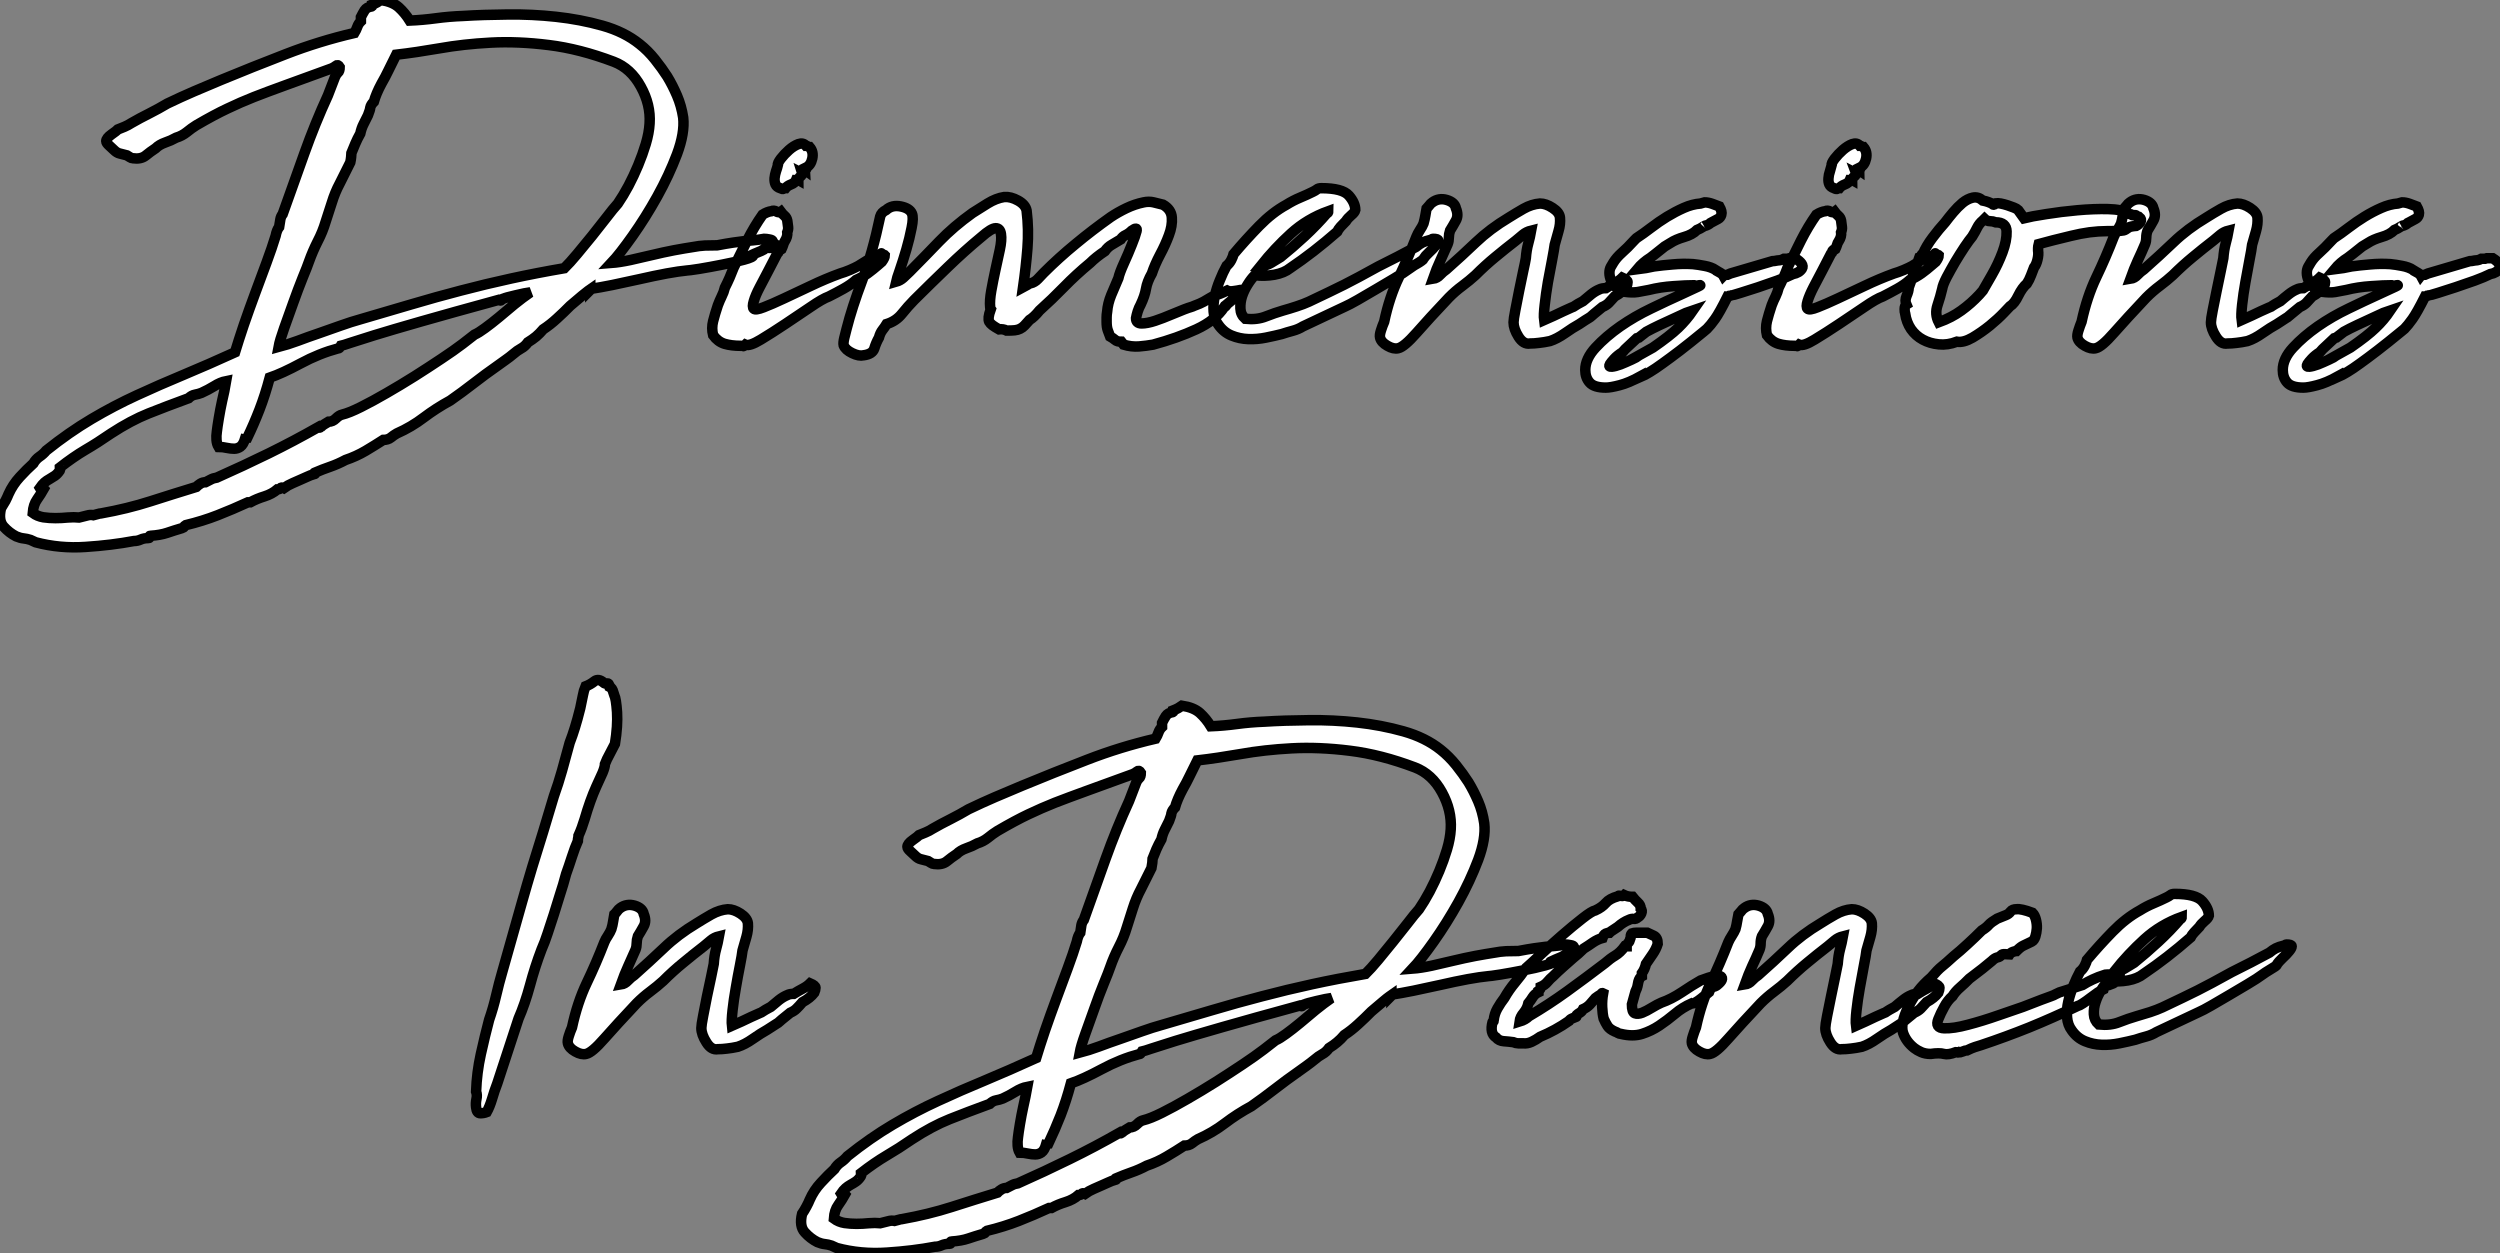
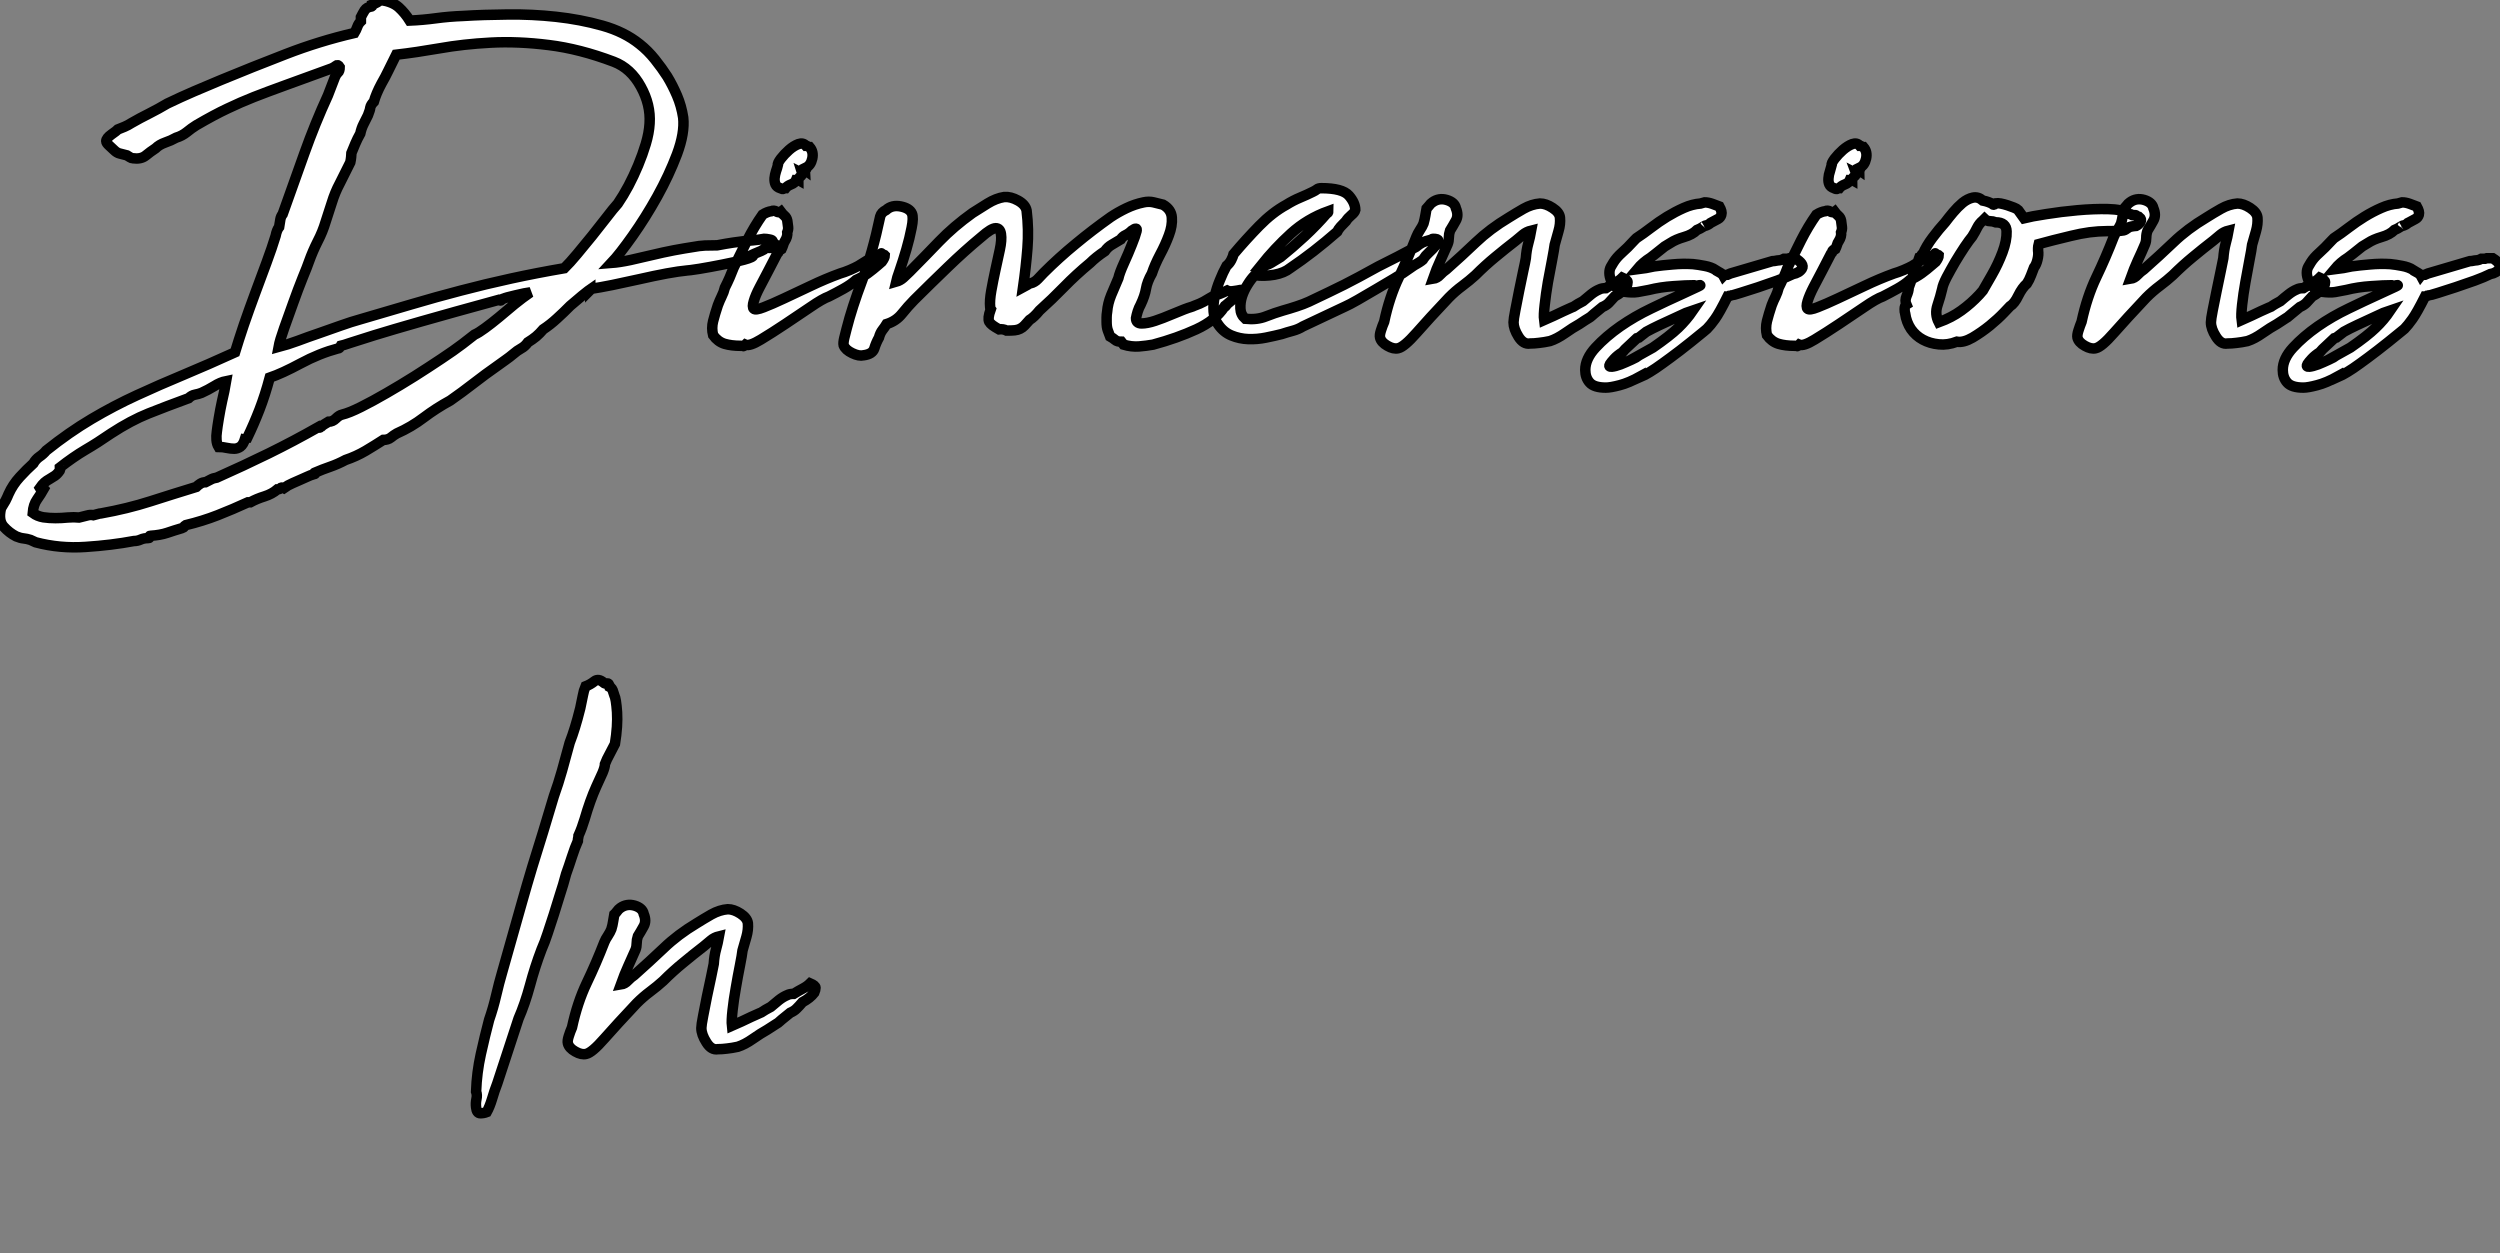
<svg xmlns="http://www.w3.org/2000/svg" viewBox="-13.197 -32.82 238.062 119.317">
  <rect x="-13.197" y="-32.82" width="238.062" height="119.317" fill="#808080" stroke="none" />
  <path d="M60.65-9.52L60.65-9.52Q60.54-9.18 60.14-9.21Q59.75-9.24 59.58-9.13L59.58-9.13Q59.64-9.07 59.30-8.93Q58.97-8.79 58.63-8.65Q58.30-8.51 58.16-8.43Q58.02-8.34 58.52-8.51L58.52-8.51Q58.58-8.34 57.65-8.09Q56.73-7.84 55.58-7.62Q54.43-7.39 53.40-7.22Q52.36-7.06 52.19-7.06L52.19-7.06Q51.52-7 50.29-6.78Q49.06-6.55 47.71-6.24Q46.37-5.94 45.11-5.68Q43.85-5.43 43.12-5.32L43.12-5.32L43.01-5.21Q43.01-5.26 43.01-5.26L43.01-5.26Q43.01-5.26 42.81-5.12Q42.62-4.98 42.22-4.65Q41.83-4.31 41.10-3.70L41.10-3.70Q40.49-3.08 39.84-2.49Q39.20-1.90 38.53-1.46L38.53-1.46Q38.19-1.06 37.86-0.78Q37.52-0.50 37.07-0.22L37.07-0.22Q36.79 0.17 36.43 0.36Q36.06 0.56 35.67 0.90L35.67 0.90Q35.34 1.18 34.94 1.46Q34.55 1.74 34.16 2.02L34.16 2.02Q33.04 2.80 31.92 3.67Q30.80 4.54 29.68 5.32L29.68 5.32Q28.34 6.05 27.16 6.94Q25.98 7.84 24.58 8.46L24.58 8.46Q24.30 8.62 24.02 8.85Q23.74 9.07 23.30 9.07L23.30 9.07Q22.51 9.58 21.62 10.11Q20.72 10.64 19.71 10.98L19.71 10.98Q18.98 11.37 18.26 11.62Q17.53 11.87 16.74 12.21L16.74 12.21Q16.63 12.15 16.74 12.24Q16.86 12.32 16.74 12.32L16.74 12.32Q16.35 12.43 16.07 12.57Q15.79 12.71 15.51 12.82L15.51 12.82Q15.12 12.99 14.67 13.19Q14.22 13.38 13.83 13.66L13.83 13.66Q13.61 13.55 13.52 13.66Q13.44 13.78 13.22 13.78L13.22 13.78Q12.71 14.22 11.98 14.45Q11.26 14.67 10.64 15.01L10.64 15.01Q10.64 15.01 10.42 15.01L10.42 15.01Q8.96 15.68 7.53 16.24Q6.10 16.80 4.48 17.19L4.48 17.19Q4.37 17.25 4.34 17.33Q4.31 17.42 4.14 17.47L4.14 17.47Q3.36 17.70 2.72 17.92Q2.07 18.14 1.12 18.20L1.12 18.20Q1.01 18.20 1.04 18.31Q1.06 18.42 0.95 18.42L0.95 18.42Q0.50 18.42 0.20 18.56Q-0.11 18.70-0.45 18.70L-0.45 18.70Q-2.58 19.10-5.04 19.26Q-7.50 19.43-9.80 18.82L-9.80 18.82L-10.30 18.59Q-10.64 18.48-10.95 18.45Q-11.26 18.42-11.65 18.26L-11.65 18.26Q-12.32 17.92-12.85 17.33Q-13.38 16.74-13.10 15.57L-13.10 15.57Q-12.88 15.23-12.68 14.87Q-12.49 14.50-12.38 14.22L-12.38 14.22Q-11.98 13.33-11.31 12.60Q-10.64 11.87-10.02 11.31L-10.02 11.31Q-9.80 10.92-9.44 10.67Q-9.07 10.42-8.79 10.08L-8.79 10.08Q-6.61 8.34-4.48 7.08Q-2.35 5.82-0.17 4.82Q2.02 3.81 4.31 2.86Q6.61 1.90 9.18 0.73L9.18 0.73Q9.52-0.39 10.02-1.88Q10.53-3.36 11.09-4.87Q11.65-6.38 12.18-7.81Q12.71-9.24 13.05-10.36L13.05-10.36Q13.16-10.92 13.38-11.20L13.38-11.20Q13.44-11.65 13.50-11.93Q13.55-12.21 13.72-12.43L13.72-12.43Q14.78-15.40 15.79-18.23Q16.80-21.06 18.03-23.74L18.03-23.74L18.70-25.48Q18.82-25.76 18.98-25.90Q19.15-26.04 19.15-26.43L19.15-26.43Q18.98-26.71 18.82-26.57Q18.65-26.43 18.42-26.32L18.42-26.32Q15.68-25.31 13.97-24.70Q12.26-24.08 10.98-23.58Q9.69-23.07 8.46-22.48Q7.22-21.90 5.49-20.89L5.49-20.89Q5.04-20.61 4.59-20.24Q4.14-19.88 3.58-19.71L3.58-19.71Q3.08-19.43 2.52-19.24Q1.96-19.04 1.62-18.70L1.62-18.70Q1.12-18.37 0.67-18.00Q0.22-17.64-0.56-17.75L-0.56-17.75Q-0.67-17.75-0.81-17.84Q-0.95-17.92-1.12-18.03L-1.12-18.03Q-1.51-18.14-1.79-18.20Q-2.07-18.26-2.35-18.54L-2.35-18.54Q-2.52-18.70-2.80-18.96Q-3.08-19.21-3.08-19.38L-3.08-19.38Q-3.08-19.66-2.58-20.02Q-2.07-20.38-1.96-20.50L-1.96-20.50Q-1.68-20.61-1.34-20.75Q-1.01-20.89-0.67-21.11L-0.67-21.11Q0.11-21.56 1.01-22.01Q1.90-22.46 2.74-22.96L2.74-22.96Q4.03-23.58 5.26-24.11Q6.50-24.64 7.84-25.20L7.84-25.20Q10.81-26.43 14-27.66Q17.19-28.90 20.55-29.68L20.55-29.68Q20.72-29.96 20.83-30.27Q20.94-30.58 21.17-30.80L21.17-30.80L21.17-31.19Q21.34-31.53 21.53-31.84Q21.73-32.14 22.18-32.20L22.18-32.20Q22.23-32.20 22.23-32.26L22.23-32.26L22.23-32.37Q22.51-32.48 22.71-32.59Q22.90-32.70 23.07-32.82L23.07-32.82Q24.19-32.65 24.78-32.12Q25.37-31.58 25.82-30.86L25.82-30.86Q27.05-30.91 28.31-31.08Q29.57-31.25 30.91-31.30L30.91-31.30Q32.82-31.42 35.14-31.44Q37.46-31.47 39.76-31.22Q42.06-30.97 44.16-30.38Q46.26-29.79 47.71-28.62L47.71-28.62Q48.50-28 49.17-27.16Q49.84-26.32 50.34-25.54L50.34-25.54Q50.85-24.70 51.27-23.72Q51.69-22.74 51.86-21.62L51.86-21.62Q52.02-20.16 51.27-18.14Q50.51-16.13 49.39-14.11Q48.27-12.10 47.04-10.36Q45.81-8.62 45.02-7.78L45.02-7.78Q45.81-7.84 46.84-8.06Q47.88-8.29 48.92-8.54Q49.95-8.79 50.99-8.99Q52.02-9.18 52.81-9.30L52.81-9.30Q53.37-9.41 53.93-9.44Q54.49-9.46 55.10-9.46L55.10-9.46Q56-9.63 56.62-9.72Q57.23-9.80 57.68-9.86Q58.13-9.91 58.55-9.94Q58.97-9.97 59.58-10.08L59.58-10.08Q59.75-10.08 60.06-10.02Q60.37-9.97 60.37-9.86L60.37-9.86Q60.59-9.58 60.48-9.60Q60.37-9.63 60.65-9.52ZM21.11-2.41L21.11-2.41Q23.63-3.14 25.98-3.84Q28.34-4.54 30.69-5.15Q33.04-5.77 35.48-6.30Q37.91-6.83 40.54-7.28L40.54-7.28Q41.05-7.78 41.75-8.62Q42.45-9.46 43.18-10.36Q43.90-11.26 44.55-12.10Q45.19-12.94 45.64-13.44L45.64-13.44Q46.14-14.17 46.65-15.12Q47.15-16.07 47.57-17.08Q47.99-18.09 48.30-19.12Q48.61-20.16 48.66-21.06L48.66-21.06Q48.78-22.85 47.82-24.58Q46.87-26.32 45.25-26.94L45.25-26.94Q42-28.17 39.06-28.53Q36.12-28.90 33.52-28.76Q30.91-28.62 28.67-28.22Q26.43-27.83 24.53-27.61L24.53-27.61Q24.02-26.60 23.77-26.07Q23.52-25.54 23.13-24.86L23.13-24.86Q22.62-23.91 22.40-23.13L22.40-23.13Q22.12-22.85 22.06-22.57L22.06-22.57Q22.06-22.40 21.84-21.84L21.84-21.84Q21.62-21.39 21.42-21Q21.22-20.61 21.11-20.10L21.11-20.10Q20.83-19.60 20.64-19.15Q20.44-18.70 20.27-18.26L20.27-18.26Q20.27-18.09 20.24-17.86Q20.22-17.64 20.16-17.36L20.16-17.36L19.15-15.34Q18.70-14.50 18.40-13.52Q18.09-12.54 17.81-11.70L17.81-11.70Q17.53-10.75 17.05-9.83Q16.58-8.90 16.24-7.95L16.24-7.95Q16.07-7.45 15.62-6.36Q15.18-5.26 14.73-4.00Q14.28-2.74 13.86-1.57Q13.44-0.39 13.33 0.22L13.33 0.22Q14.17 0 15.15-0.36Q16.13-0.73 17.19-1.09Q18.26-1.46 19.26-1.82Q20.27-2.18 21.11-2.41ZM34.27-4.26L34.27-4.26Q29.74-3.02 26.91-2.21Q24.08-1.40 22.46-0.90Q20.83-0.39 20.16-0.17Q19.49 0.06 19.26 0.11L19.26 0.11Q19.10 0.39 19.04 0.34L19.04 0.34Q17.19 0.84 15.43 1.79Q13.66 2.74 12.49 3.14L12.49 3.14Q12.04 4.82 11.51 6.19Q10.98 7.56 10.36 8.85L10.36 8.85Q10.30 8.85 10.28 8.90Q10.25 8.96 10.14 8.96L10.14 8.96Q9.97 9.52 9.69 9.72Q9.41 9.91 9.10 9.91Q8.79 9.91 8.40 9.83Q8.01 9.74 7.62 9.74L7.62 9.74Q7.45 9.46 7.42 9.07Q7.39 8.68 7.45 8.29L7.45 8.29Q7.50 7.84 7.64 7Q7.78 6.16 7.95 5.38L7.95 5.38Q8.18 4.42 8.34 3.47L8.34 3.47Q7.78 3.58 7.20 3.95Q6.61 4.31 5.99 4.59L5.99 4.59Q5.71 4.70 5.38 4.76Q5.04 4.82 4.76 5.10L4.76 5.10Q2.63 5.88 0.95 6.55Q-0.73 7.22-2.63 8.46L-2.63 8.46Q-3.92 9.35-5.07 10.02Q-6.22 10.70-7.50 11.70L-7.50 11.70Q-7.50 11.82-7.48 11.84Q-7.45 11.87-7.50 11.98L-7.50 11.98Q-7.73 12.32-7.98 12.49Q-8.23 12.66-8.48 12.80Q-8.74 12.94-8.96 13.13Q-9.18 13.33-9.41 13.66L-9.41 13.66Q-9.35 13.78-9.21 13.72Q-9.07 13.66-9.02 13.72L-9.02 13.72Q-9.30 14.22-9.66 14.73Q-10.02 15.23-10.08 16.02L-10.08 16.02Q-9.63 16.35-9.07 16.44Q-8.51 16.52-7.92 16.52Q-7.34 16.52-6.75 16.46Q-6.16 16.41-5.66 16.46L-5.66 16.46Q-5.21 16.35-4.90 16.27Q-4.59 16.18-4.31 16.24L-4.31 16.24Q-4.09 16.18-3.89 16.13Q-3.70 16.07-3.58 16.07L-3.58 16.07Q-1.06 15.62 1.12 14.92Q3.30 14.22 5.49 13.55L5.49 13.55Q5.66 13.38 5.88 13.24Q6.10 13.10 6.38 13.10L6.38 13.10Q6.61 12.99 6.86 12.85Q7.11 12.71 7.45 12.66L7.45 12.66Q9.97 11.54 12.38 10.36Q14.78 9.18 17.14 7.84L17.14 7.84Q17.25 7.95 17.28 7.87Q17.30 7.78 17.42 7.78L17.42 7.78Q17.53 7.67 17.72 7.56Q17.92 7.45 18.09 7.34L18.09 7.34Q18.48 7.34 18.79 7.03Q19.10 6.72 19.38 6.66L19.38 6.66Q20.05 6.50 21.17 5.94Q22.29 5.38 23.60 4.62Q24.92 3.86 26.29 3.00Q27.66 2.13 28.84 1.34Q30.02 0.56 30.86-0.08Q31.70-0.73 31.98-0.95L31.98-0.95Q32.37-1.12 32.98-1.57Q33.60-2.02 34.30-2.60Q35-3.19 35.78-3.84Q36.57-4.48 37.30-4.98L37.30-4.98Q36.85-4.93 35.90-4.70Q34.94-4.48 34.72-4.37L34.72-4.37Q34.61-4.37 34.55-4.26Q34.50-4.14 34.27-4.26ZM58.58-3.42L58.58-3.42Q58.74-3.25 59.53-3.56Q60.31-3.86 61.46-4.40Q62.61-4.93 64.01-5.60Q65.41-6.27 66.81-6.78L66.81-6.78Q67.20-6.89 67.73-7.11Q68.26-7.34 68.54-7.50L68.54-7.50Q68.99-7.78 69.44-8.06Q69.89-8.34 70.50-8.46L70.50-8.46Q70.73-8.51 70.73-8.65Q70.73-8.79 70.78-8.57L70.78-8.57Q70.90-8.51 70.95-8.54Q71.01-8.57 71.06-8.51L71.06-8.51Q71.06-8.29 70.78-7.90L70.78-7.90L70.39-7.56Q69.94-7.17 69.44-6.80Q68.94-6.44 68.32-6.16L68.32-6.16Q67.82-5.71 67.12-5.32Q66.42-4.93 65.74-4.59L65.74-4.59Q65.13-4.37 63.98-3.58Q62.83-2.80 61.57-1.96Q60.31-1.12 59.25-0.48Q58.18 0.17 57.79 0L57.79 0Q57.62 0.17 57.57 0.14Q57.51 0.11 57.34 0.11L57.34 0.11Q56.45 0.11 55.80-0.08Q55.16-0.28 54.71-0.90L54.71-0.90Q54.54-1.57 54.71-2.24Q54.88-2.91 55.16-3.75L55.16-3.75Q55.33-4.20 55.52-4.59Q55.72-4.98 55.83-5.43L55.83-5.43Q56.06-5.88 56.28-6.38Q56.50-6.89 56.67-7.34L56.67-7.34Q57.29-8.62 57.96-9.94Q58.63-11.26 59.42-12.38L59.42-12.38Q59.86-12.66 60.26-12.71L60.26-12.71Q60.48-12.82 60.73-12.68Q60.98-12.54 61.15-12.66L61.15-12.66Q61.32-12.43 61.52-12.26Q61.71-12.10 61.77-11.82L61.77-11.82Q61.82-11.42 61.85-11.20Q61.88-10.98 61.77-10.70L61.77-10.70Q61.82-10.30 61.54-9.86L61.54-9.86Q61.43-9.69 61.38-9.49Q61.32-9.30 61.21-9.07L61.21-9.07Q61.15-9.02 61.12-9.04Q61.10-9.07 61.04-9.02L61.04-9.02Q60.93-8.96 60.93-8.85Q60.93-8.74 60.82-8.68L60.82-8.68Q60.42-7.90 59.98-7.06Q59.53-6.22 59.14-5.46Q58.74-4.70 58.58-4.14Q58.41-3.58 58.58-3.42ZM60.87-17.08L60.87-17.08Q60.82-17.25 61.15-17.70Q61.49-18.14 61.94-18.54Q62.38-18.93 62.83-19.10Q63.28-19.26 63.56-18.93L63.56-18.93Q63.67-18.93 63.76-18.87Q63.84-18.82 63.90-18.82L63.90-18.82Q64.29-18.37 64.15-17.72Q64.01-17.08 63.56-16.86L63.56-16.86Q63.62-16.74 63.56-16.72Q63.50-16.69 63.50-16.58L63.50-16.58Q63.34-16.69 63.36-16.46Q63.39-16.24 63.17-16.35L63.17-16.35Q63.22-16.18 63.03-16.02Q62.83-15.85 62.83-15.68L62.83-15.68Q62.72-15.74 62.72-15.71Q62.72-15.68 62.61-15.68L62.61-15.68Q62.50-15.40 62.13-15.26Q61.77-15.12 61.60-14.90L61.60-14.90Q61.49-14.90 61.40-14.84Q61.32-14.78 61.10-14.90L61.10-14.90Q60.76-15.01 60.65-15.26Q60.54-15.51 60.56-15.85Q60.59-16.18 60.70-16.52Q60.82-16.86 60.87-17.08ZM103.66-5.15L103.66-5.15Q103.88-5.04 104.27-5.10Q104.66-5.15 104.92-5.21Q105.17-5.26 105.20-5.18Q105.22-5.10 104.72-4.76L104.72-4.76Q104.38-4.48 104.16-4.28Q103.94-4.09 103.60-3.81L103.60-3.81Q103.60-3.75 103.49-3.64L103.49-3.64Q103.43-3.58 103.38-3.58L103.38-3.58Q102.54-2.30 100.72-1.46Q98.90-0.62 96.60 0L96.60 0Q95.98 0.11 95.26 0.17Q94.53 0.22 93.80 0L93.80 0L93.58-0.28Q93.18-0.28 92.99-0.45Q92.79-0.62 92.51-0.78L92.51-0.78Q92.40-1.06 92.29-1.37Q92.18-1.68 92.18-2.18L92.18-2.18Q92.18-2.30 92.18-2.58Q92.18-2.86 92.23-3.14L92.23-3.14Q92.29-3.92 92.62-4.73Q92.96-5.54 93.30-6.33L93.30-6.33Q93.41-6.83 93.83-7.76Q94.25-8.68 94.58-9.52Q94.92-10.36 95.03-10.81Q95.14-11.26 94.58-10.86L94.58-10.86Q94.30-10.58 94.00-10.44Q93.69-10.30 93.52-10.02L93.52-10.02Q93.07-9.74 92.68-9.52Q92.29-9.30 92.01-8.90L92.01-8.90Q91.17-8.34 90.61-7.78L90.61-7.78Q89.26-6.66 88.12-5.49Q86.97-4.31 85.79-3.25L85.79-3.25Q85.29-2.63 84.84-2.35L84.84-2.35Q84.56-2.02 84.36-1.82Q84.17-1.62 83.94-1.51Q83.72-1.40 83.44-1.37Q83.16-1.34 82.66-1.34L82.66-1.34Q82.32-1.51 81.93-1.46L81.93-1.46Q81.54-1.68 81.31-1.85Q81.09-2.02 81.00-2.18Q80.92-2.35 80.95-2.63Q80.98-2.91 81.14-3.36L81.14-3.36Q81.09-3.42 81.09-3.58L81.09-3.58Q81.03-4.20 81.20-5.15Q81.37-6.10 81.59-7.11Q81.82-8.12 82.01-9.04Q82.21-9.97 82.12-10.53Q82.04-11.09 81.62-11.09Q81.20-11.09 80.25-10.25L80.25-10.25Q78.62-8.90 77.06-7.39Q75.49-5.88 73.86-4.26L73.86-4.26Q73.25-3.64 72.69-2.94Q72.13-2.24 71.23-1.96L71.23-1.96Q71.06-1.68 70.84-1.40Q70.62-1.12 70.50-0.67L70.50-0.67Q70.22-0.17 70.06 0.36Q69.89 0.90 69.05 1.01L69.05 1.01Q68.60 1.12 67.96 0.81Q67.31 0.50 67.14 0.06L67.14 0.06Q67.09-0.17 67.20-0.64Q67.31-1.12 67.42-1.51L67.42-1.51Q67.93-3.53 68.91-6.13Q69.89-8.74 70.62-12.21L70.62-12.21Q70.73-12.60 71.18-12.82L71.18-12.82Q71.74-13.33 72.58-13.16Q73.42-12.99 73.64-12.49L73.64-12.49Q73.81-12.10 73.61-11.12Q73.42-10.14 73.11-9.07Q72.80-8.01 72.49-7.11Q72.18-6.22 72.13-5.99L72.13-5.99Q72.52-6.10 72.83-6.38Q73.14-6.66 73.42-6.94L73.42-6.94Q74.87-8.40 76.24-9.83Q77.62-11.26 79.41-12.54L79.41-12.54Q80.02-12.94 80.84-13.44Q81.65-13.94 82.43-14.06L82.43-14.06Q83.05-14.11 83.75-13.72Q84.45-13.33 84.56-12.77L84.56-12.77Q84.78-10.98 84.64-9.18Q84.50-7.39 84.22-5.43L84.22-5.43Q84.34-5.49 84.62-5.68Q84.90-5.88 84.90-5.82L84.90-5.82Q85.34-5.94 85.62-6.24Q85.90-6.55 86.18-6.83L86.18-6.83Q87.64-8.29 89.24-9.60Q90.83-10.92 92.57-12.15L92.57-12.15Q93.24-12.60 94.05-12.99Q94.86-13.38 95.70-13.55L95.70-13.55Q96.21-13.66 96.66-13.55Q97.10-13.44 97.55-13.33L97.55-13.33Q98.34-12.88 98.39-12.10Q98.45-11.31 98.11-10.42Q97.78-9.52 97.27-8.57Q96.77-7.62 96.49-6.78L96.49-6.78Q96.04-5.99 95.93-5.32Q95.82-4.65 95.42-3.81L95.42-3.81Q95.26-3.53 95.14-3.16Q95.03-2.80 94.98-2.52L94.98-2.52Q94.98-2.02 95.51-2.02Q96.04-2.02 96.80-2.27Q97.55-2.52 98.34-2.86Q99.12-3.19 99.57-3.36L99.57-3.36Q100.02-3.53 100.21-3.58Q100.41-3.64 100.52-3.70Q100.63-3.75 100.80-3.81Q100.97-3.86 101.42-4.09L101.42-4.09Q101.81-4.31 102.03-4.45Q102.26-4.59 102.48-4.68Q102.70-4.76 102.96-4.84Q103.21-4.93 103.66-5.15ZM114.91-3.64L110.88-1.74Q110.43-1.46 109.90-1.32Q109.37-1.18 108.86-1.01L108.86-1.01Q108.19-0.84 107.35-0.67Q106.51-0.50 105.67-0.53Q104.83-0.56 104.08-0.87Q103.32-1.18 102.82-1.90L102.82-1.90Q102.42-2.41 102.37-3.14Q102.31-3.86 102.48-4.62Q102.65-5.38 102.96-6.13Q103.26-6.89 103.60-7.50L103.60-7.50Q103.88-7.73 104.05-8.06Q104.22-8.40 104.27-8.62L104.27-8.62Q105.45-10.02 106.71-11.31Q107.97-12.60 109.31-13.33L109.31-13.33Q109.93-13.72 110.60-14Q111.27-14.28 111.83-14.56L111.83-14.56Q112.06-14.67 112.20-14.78Q112.34-14.90 112.62-14.90L112.62-14.90Q114.63-14.90 115.25-14.20Q115.86-13.50 115.86-12.82L115.86-12.82Q115.81-12.60 115.47-12.32Q115.14-12.04 114.97-11.76L114.97-11.76Q114.69-11.48 114.46-11.23Q114.24-10.98 114.13-10.75L114.13-10.75Q111.89-8.79 109.65-7.28L109.65-7.28Q109.09-6.83 108.16-6.66Q107.24-6.50 106.29-6.61L106.29-6.61Q105.95-6.27 105.62-5.74Q105.28-5.21 105.08-4.62Q104.89-4.03 104.92-3.44Q104.94-2.86 105.39-2.46L105.39-2.46Q106.51-2.35 107.35-2.69Q108.19-3.02 108.98-3.25L108.98-3.25Q109.59-3.42 110.26-3.64Q110.94-3.86 111.44-4.09L111.44-4.09Q112.62-4.65 113.37-5.01Q114.13-5.38 114.80-5.71Q115.47-6.05 116.20-6.44Q116.93-6.83 118.05-7.45L118.05-7.45Q118.94-7.90 119.87-8.37Q120.79-8.85 121.63-9.30L121.63-9.30Q121.97-9.58 122.25-9.72Q122.53-9.86 122.98-9.97L122.98-9.97Q123.03-9.97 123.12-10.02Q123.20-10.08 123.26-10.08L123.26-10.08Q123.76-10.08 123.76-9.91Q123.76-9.74 123.51-9.44Q123.26-9.13 122.89-8.79Q122.53-8.46 122.30-8.12L122.30-8.12Q122.36-8.12 122.16-7.98Q121.97-7.84 121.72-7.70Q121.46-7.56 121.27-7.42Q121.07-7.28 121.07-7.28L121.07-7.28Q120.46-6.83 119.56-6.30Q118.66-5.77 117.77-5.24Q116.87-4.70 116.09-4.26Q115.30-3.81 114.91-3.64L114.91-3.64ZM106.85-7.50L106.85-7.50Q107.35-7.50 107.83-7.78Q108.30-8.06 108.75-8.34L108.75-8.34Q109.87-9.24 111.05-10.33Q112.22-11.42 113.18-12.54L113.18-12.54Q113.29-12.54 113.29-12.71L113.29-12.71Q111.27-11.98 109.73-10.58Q108.19-9.18 106.85-7.50ZM123.26-6.27L123.26-6.27Q123.65-6.33 123.93-6.64Q124.21-6.94 124.54-7.17L124.54-7.17Q126-8.46 127.34-9.74Q128.69-11.03 130.48-12.10L130.48-12.10Q131.10-12.49 131.88-12.94Q132.66-13.38 133.45-13.44L133.45-13.44Q134.01-13.44 134.65-13.02Q135.30-12.60 135.35-12.10L135.35-12.10Q135.41-11.48 135.21-10.81Q135.02-10.14 134.85-9.52L134.85-9.52Q134.79-9.07 134.60-8.06Q134.40-7.06 134.20-5.94Q134.01-4.82 133.90-3.81Q133.78-2.80 133.84-2.35L133.84-2.35Q134.34-2.58 134.74-2.74Q135.13-2.91 135.69-3.19L135.69-3.19Q136.30-3.47 136.44-3.53Q136.58-3.58 136.64-3.61Q136.70-3.64 136.81-3.72Q136.92-3.81 137.54-4.14L137.54-4.14Q137.93-4.48 138.32-4.79Q138.71-5.10 139.10-5.26L139.10-5.26Q139.33-5.38 139.72-5.38L139.72-5.38Q140.17-5.66 140.59-5.88Q141.01-6.10 141.29-6.38L141.29-6.38Q141.79-6.16 141.79-5.96Q141.79-5.77 141.68-5.49L141.68-5.49Q141.29-4.98 140.56-4.59L140.56-4.59Q140.22-4.20 140-3.98Q139.78-3.75 139.38-3.58L139.38-3.58Q138.77-3.08 138.60-2.94Q138.43-2.80 138.35-2.72Q138.26-2.63 138.07-2.52Q137.87-2.41 137.20-1.96L137.20-1.96Q136.58-1.62 135.83-1.09Q135.07-0.56 134.40-0.34L134.40-0.34Q133.84-0.22 133.36-0.17Q132.89-0.11 132.50-0.11L132.50-0.11Q131.88 0 131.40-0.76Q130.93-1.51 130.93-2.13L130.93-2.13Q130.93-2.41 131.10-3.28Q131.26-4.14 131.46-5.12Q131.66-6.10 131.85-7Q132.05-7.90 132.10-8.23L132.10-8.23Q132.16-9.02 132.33-9.63Q132.50-10.25 132.61-10.86L132.61-10.86Q132.16-10.75 131.82-10.47Q131.49-10.19 131.15-9.91L131.15-9.91Q130.14-9.13 129.19-8.34Q128.24-7.56 127.29-6.61L127.29-6.61Q126.73-6.10 126.06-5.60Q125.38-5.10 124.77-4.48L124.77-4.48Q122.86-2.46 121.69-1.12Q120.51 0.22 119.95 0.34L119.95 0.34Q119.50 0.45 118.92 0.11Q118.33-0.22 118.22-0.67L118.22-0.67Q118.16-0.90 118.30-1.34Q118.44-1.79 118.61-2.18L118.61-2.18Q119.11-4.54 120.01-6.41Q120.90-8.29 121.69-10.30L121.69-10.30Q121.80-10.58 122.02-10.92Q122.25-11.26 122.36-11.54L122.36-11.54Q122.47-11.93 122.53-12.29Q122.58-12.66 122.64-12.94L122.64-12.94Q122.75-13.05 122.89-13.24Q123.03-13.44 123.20-13.55L123.20-13.55Q123.82-14 124.57-13.78Q125.33-13.55 125.44-12.99L125.44-12.99Q125.72-12.32 125.44-11.82Q125.16-11.31 124.88-10.86L124.88-10.86Q124.77-10.53 124.77-10.19Q124.77-9.86 124.66-9.58L124.66-9.58Q124.32-8.79 123.96-8.01Q123.59-7.22 123.26-6.27ZM156.02-8.01L156.02-8.01Q156.13-8.01 156.30-8.04Q156.46-8.06 156.69-8.18L156.69-8.18L157.02-8.18L157.19-8.23L157.75-8.23Q158.65-7.67 158.40-7.25Q158.14-6.83 157.53-6.72L157.53-6.72Q156.97-6.44 156.04-6.10Q155.12-5.77 154.20-5.46Q153.27-5.15 152.54-4.93Q151.82-4.70 151.70-4.70L151.70-4.70Q151.65-4.70 151.62-4.68Q151.59-4.65 151.48-4.65L151.48-4.65Q151.37-4.59 151.31-4.59L151.31-4.59Q150.53-3.02 150.11-2.44Q149.69-1.85 149.35-1.51L149.35-1.51L149.02-1.23Q147.73-0.17 146.78 0.56Q145.82 1.29 145.12 1.79Q144.42 2.30 143.92 2.60Q143.42 2.91 143.02 3.08L143.02 3.08L143.02 3.02Q141.90 3.64 141.04 3.86Q140.17 4.09 139.72 4.09L139.72 4.09Q138.60 4.09 138.18 3.61Q137.76 3.14 137.76 2.41L137.76 2.41Q137.76 1.34 138.74 0.28Q139.72-0.78 141.09-1.74Q142.46-2.69 144.03-3.44Q145.60-4.20 146.78-4.73Q147.95-5.26 148.48-5.52Q149.02-5.77 148.34-5.60L148.34-5.60L148.12-5.66Q147.39-5.66 146.16-5.57Q144.93-5.49 143.81-5.21L143.81-5.21Q143.25-5.10 142.74-5.01Q142.24-4.93 141.46-5.04L141.46-5.04L141.51-5.04Q141.46-5.04 141.43-5.07Q141.40-5.10 141.34-5.10L141.34-5.10Q141.23-5.10 141.04-5.18Q140.84-5.26 140.78-5.32L140.78-5.32L140.84-5.32Q140.39-5.71 140.22-6.10Q140.06-6.50 140.06-6.83Q140.06-7.17 140.20-7.42Q140.34-7.67 140.45-7.84L140.45-7.84Q140.73-8.29 141.23-8.74Q141.74-9.18 142.46-9.97L142.46-9.97L142.63-10.14Q143.30-10.58 144.03-11.14Q144.76-11.70 145.54-12.18Q146.33-12.66 147.14-13.02Q147.95-13.38 148.74-13.44L148.74-13.44L149.13-13.55Q149.46-13.55 149.86-13.41Q150.25-13.27 150.53-13.16L150.53-13.16Q150.81-12.66 150.72-12.38Q150.64-12.10 150.42-11.98L150.42-11.98L149.80-11.65L149.69-11.59Q149.52-11.42 149.18-11.31L149.18-11.31Q149.30-11.42 148.99-11.23Q148.68-11.03 148.40-10.92L148.40-10.92Q147.95-10.47 147.17-10.25Q146.38-10.02 145.88-9.69L145.88-9.69L145.32-9.35L144.48-8.68L143.98-8.29Q143.25-7.84 142.69-7.17L142.69-7.17Q143.58-7.28 144.31-7.45L144.31-7.45Q145.10-7.56 146.08-7.64Q147.06-7.73 148.01-7.67L148.01-7.67Q148.51-7.62 149.13-7.50Q149.74-7.39 150.19-7.11L150.19-7.11L150.14-7.11Q150.75-6.78 150.78-6.72Q150.81-6.66 150.86-6.66L150.86-6.66L150.92-6.55Q150.98-6.61 151.03-6.61L151.03-6.61Q151.09-6.61 151.17-6.64Q151.26-6.66 151.31-6.66L151.31-6.66L151.59-6.78L155.57-7.95Q155.74-7.95 156.02-8.01ZM142.86-0.67L142.69-0.62Q142.58-0.50 142.02 0Q141.46 0.50 141.29 0.73L141.29 0.73Q140.84 1.01 140.53 1.34Q140.22 1.68 140.11 1.85L140.11 1.85Q139.94 2.13 140.28 2.10Q140.62 2.07 141.12 1.88Q141.62 1.68 142.16 1.43Q142.69 1.18 142.86 1.06L142.86 1.06L142.80 1.06L144.20 0.28Q145.82-0.84 146.61-1.60Q147.39-2.35 148.01-3.25L148.01-3.25L147.34-3.02Q145.66-2.24 144.87-1.88Q144.09-1.51 143.58-1.23L143.58-1.23L142.86-0.67ZM158.93-3.42L158.93-3.42Q159.10-3.25 159.88-3.56Q160.66-3.86 161.81-4.40Q162.96-4.93 164.36-5.60Q165.76-6.27 167.16-6.78L167.16-6.78Q167.55-6.89 168.08-7.11Q168.62-7.34 168.90-7.50L168.90-7.50Q169.34-7.78 169.79-8.06Q170.24-8.34 170.86-8.46L170.86-8.46Q171.08-8.51 171.08-8.65Q171.08-8.79 171.14-8.57L171.14-8.57Q171.25-8.51 171.30-8.54Q171.36-8.57 171.42-8.51L171.42-8.51Q171.42-8.29 171.14-7.90L171.14-7.90L170.74-7.56Q170.30-7.17 169.79-6.80Q169.29-6.44 168.67-6.16L168.67-6.16Q168.17-5.71 167.47-5.32Q166.77-4.93 166.10-4.59L166.10-4.59Q165.48-4.37 164.33-3.58Q163.18-2.80 161.92-1.96Q160.66-1.12 159.60-0.48Q158.54 0.17 158.14 0L158.14 0Q157.98 0.17 157.92 0.14Q157.86 0.11 157.70 0.11L157.70 0.11Q156.80 0.11 156.16-0.08Q155.51-0.28 155.06-0.90L155.06-0.90Q154.90-1.57 155.06-2.24Q155.23-2.91 155.51-3.75L155.51-3.75Q155.68-4.20 155.88-4.59Q156.07-4.98 156.18-5.43L156.18-5.43Q156.41-5.88 156.63-6.38Q156.86-6.89 157.02-7.34L157.02-7.34Q157.64-8.62 158.31-9.94Q158.98-11.26 159.77-12.38L159.77-12.38Q160.22-12.66 160.61-12.71L160.61-12.71Q160.83-12.82 161.08-12.68Q161.34-12.54 161.50-12.66L161.50-12.66Q161.67-12.43 161.87-12.26Q162.06-12.10 162.12-11.82L162.12-11.82Q162.18-11.42 162.20-11.20Q162.23-10.98 162.12-10.70L162.12-10.70Q162.18-10.30 161.90-9.86L161.90-9.86Q161.78-9.69 161.73-9.49Q161.67-9.30 161.56-9.07L161.56-9.07Q161.50-9.02 161.48-9.04Q161.45-9.07 161.39-9.02L161.39-9.02Q161.28-8.96 161.28-8.85Q161.28-8.74 161.17-8.68L161.17-8.68Q160.78-7.90 160.33-7.06Q159.88-6.22 159.49-5.46Q159.10-4.70 158.93-4.14Q158.76-3.58 158.93-3.42ZM161.22-17.08L161.22-17.08Q161.17-17.25 161.50-17.70Q161.84-18.14 162.29-18.54Q162.74-18.93 163.18-19.10Q163.63-19.26 163.91-18.93L163.91-18.93Q164.02-18.93 164.11-18.87Q164.19-18.82 164.25-18.82L164.25-18.82Q164.64-18.37 164.50-17.72Q164.36-17.08 163.91-16.86L163.91-16.86Q163.97-16.74 163.91-16.72Q163.86-16.69 163.86-16.58L163.86-16.58Q163.69-16.69 163.72-16.46Q163.74-16.24 163.52-16.35L163.52-16.35Q163.58-16.18 163.38-16.02Q163.18-15.85 163.18-15.68L163.18-15.68Q163.07-15.74 163.07-15.71Q163.07-15.68 162.96-15.68L162.96-15.68Q162.85-15.40 162.48-15.26Q162.12-15.12 161.95-14.90L161.95-14.90Q161.84-14.90 161.76-14.84Q161.67-14.78 161.45-14.90L161.45-14.90Q161.11-15.01 161-15.26Q160.89-15.51 160.92-15.85Q160.94-16.18 161.06-16.52Q161.17-16.86 161.22-17.08ZM180.88-8.96L180.88-8.96Q180.94-8.57 180.82-8.09Q180.71-7.62 180.49-7.34L180.49-7.34Q180.38-7.06 180.21-6.61Q180.04-6.16 179.82-5.82L179.82-5.82Q179.37-5.43 179.00-4.68Q178.64-3.92 178.19-3.64L178.19-3.64Q178.19-3.64 177.63-3.05Q177.07-2.46 176.29-1.82Q175.50-1.18 174.64-0.67Q173.77-0.17 173.15-0.28L173.15-0.28Q172.26 0.06 171.42-0.03Q170.58-0.11 169.90-0.48Q169.23-0.84 168.78-1.48Q168.34-2.13 168.22-2.97L168.22-2.97Q168.17-3.08 168.17-3.39Q168.17-3.70 168.34-3.81L168.34-3.81Q168.17-4.20 168.36-4.65Q168.56-5.10 168.56-5.43L168.56-5.43L169.57-8.29Q169.74-8.34 169.76-8.48Q169.79-8.62 169.90-8.62L169.90-8.62Q170.24-9.41 170.83-10.19Q171.42-10.98 172.03-11.65L172.03-11.65Q172.37-12.10 172.79-12.60Q173.21-13.10 173.68-13.50Q174.16-13.89 174.66-14Q175.17-14.11 175.62-13.72L175.62-13.72Q176.18-13.61 176.57-13.38L176.57-13.38Q176.62-13.27 176.71-13.38Q176.79-13.50 176.90-13.44L176.90-13.44Q177.02-13.50 177.32-13.44Q177.63-13.38 177.97-13.27Q178.30-13.16 178.58-13.05Q178.86-12.94 178.98-12.82L178.98-12.82L179.54-12.04Q180.21-12.21 181.64-12.43Q183.06-12.66 184.63-12.80Q186.20-12.94 187.54-12.91Q188.89-12.88 189.50-12.49L189.50-12.49Q189.56-12.43 189.64-12.43Q189.73-12.43 189.78-12.38L189.78-12.38Q189.84-12.32 189.90-12.32L189.90-12.32Q190.23-12.38 190.26-12.26Q190.29-12.15 190.51-12.15L190.51-12.15Q190.79-11.93 190.62-11.68Q190.46-11.42 190.23-11.31L190.23-11.31Q189.62-11.26 189.48-11.14Q189.34-11.03 189.20-10.95Q189.06-10.86 188.72-10.84Q188.38-10.81 187.43-10.81L187.43-10.81Q186.65-10.81 185.78-10.70Q184.91-10.58 184.02-10.36Q183.12-10.14 182.31-9.94Q181.50-9.74 180.94-9.58L180.94-9.58Q180.88-9.35 180.88-9.21Q180.88-9.07 180.88-8.96ZM176.85-11.65L176.85-11.65Q176.57-11.76 176.29-11.76Q176.01-11.76 175.78-11.98L175.78-11.98L175.62-11.82Q175.28-11.54 175.08-11.14Q174.89-10.75 174.61-10.30L174.61-10.30Q174.33-9.97 173.88-9.30Q173.43-8.62 172.98-7.87Q172.54-7.11 172.17-6.41Q171.81-5.71 171.75-5.32L171.75-5.32Q171.58-4.59 171.30-3.75Q171.02-2.91 171.42-2.13L171.42-2.13Q172.65-2.58 173.57-3.25Q174.50-3.92 175.28-4.76L175.28-4.76L175.62-5.15Q175.84-5.54 176.46-6.61Q177.07-7.67 177.49-8.79Q177.91-9.91 177.88-10.78Q177.86-11.65 176.85-11.65ZM189.67-6.27L189.67-6.27Q190.06-6.33 190.34-6.64Q190.62-6.94 190.96-7.17L190.96-7.17Q192.42-8.46 193.76-9.74Q195.10-11.03 196.90-12.10L196.90-12.10Q197.51-12.49 198.30-12.94Q199.08-13.38 199.86-13.44L199.86-13.44Q200.42-13.44 201.07-13.02Q201.71-12.60 201.77-12.10L201.77-12.10Q201.82-11.48 201.63-10.81Q201.43-10.14 201.26-9.52L201.26-9.52Q201.21-9.07 201.01-8.06Q200.82-7.06 200.62-5.94Q200.42-4.82 200.31-3.81Q200.20-2.80 200.26-2.35L200.26-2.35Q200.76-2.58 201.15-2.74Q201.54-2.91 202.10-3.19L202.10-3.19Q202.72-3.47 202.86-3.53Q203.00-3.58 203.06-3.61Q203.11-3.64 203.22-3.72Q203.34-3.81 203.95-4.14L203.95-4.14Q204.34-4.48 204.74-4.79Q205.13-5.10 205.52-5.26L205.52-5.26Q205.74-5.38 206.14-5.38L206.14-5.38Q206.58-5.66 207.00-5.88Q207.42-6.10 207.70-6.38L207.70-6.38Q208.21-6.16 208.21-5.96Q208.21-5.77 208.10-5.49L208.10-5.49Q207.70-4.98 206.98-4.59L206.98-4.59Q206.64-4.20 206.42-3.98Q206.19-3.75 205.80-3.58L205.80-3.58Q205.18-3.08 205.02-2.94Q204.85-2.80 204.76-2.72Q204.68-2.63 204.48-2.52Q204.29-2.41 203.62-1.96L203.62-1.96Q203.00-1.62 202.24-1.09Q201.49-0.56 200.82-0.34L200.82-0.34Q200.26-0.22 199.78-0.17Q199.30-0.11 198.91-0.11L198.91-0.11Q198.30 0 197.82-0.76Q197.34-1.51 197.34-2.13L197.34-2.13Q197.34-2.41 197.51-3.28Q197.68-4.14 197.88-5.12Q198.07-6.10 198.27-7Q198.46-7.90 198.52-8.23L198.52-8.23Q198.58-9.02 198.74-9.63Q198.91-10.25 199.02-10.86L199.02-10.86Q198.58-10.75 198.24-10.47Q197.90-10.19 197.57-9.91L197.57-9.91Q196.56-9.13 195.61-8.34Q194.66-7.56 193.70-6.61L193.70-6.61Q193.14-6.10 192.47-5.60Q191.80-5.10 191.18-4.48L191.18-4.48Q189.28-2.46 188.10-1.12Q186.93 0.22 186.37 0.34L186.37 0.34Q185.92 0.45 185.33 0.11Q184.74-0.22 184.63-0.67L184.63-0.67Q184.58-0.90 184.72-1.34Q184.86-1.79 185.02-2.18L185.02-2.18Q185.53-4.54 186.42-6.41Q187.32-8.29 188.10-10.30L188.10-10.30Q188.22-10.58 188.44-10.92Q188.66-11.26 188.78-11.54L188.78-11.54Q188.89-11.93 188.94-12.29Q189.00-12.66 189.06-12.94L189.06-12.94Q189.17-13.05 189.31-13.24Q189.45-13.44 189.62-13.55L189.62-13.55Q190.23-14 190.99-13.78Q191.74-13.55 191.86-12.99L191.86-12.99Q192.14-12.32 191.86-11.82Q191.58-11.31 191.30-10.86L191.30-10.86Q191.18-10.53 191.18-10.19Q191.18-9.86 191.07-9.58L191.07-9.58Q190.74-8.79 190.37-8.01Q190.01-7.22 189.67-6.27ZM222.43-8.01L222.43-8.01Q222.54-8.01 222.71-8.04Q222.88-8.06 223.10-8.18L223.10-8.18L223.44-8.18L223.61-8.23L224.17-8.23Q225.06-7.67 224.81-7.25Q224.56-6.83 223.94-6.72L223.94-6.72Q223.38-6.44 222.46-6.10Q221.54-5.77 220.61-5.46Q219.69-5.15 218.96-4.93Q218.23-4.70 218.12-4.70L218.12-4.70Q218.06-4.70 218.04-4.68Q218.01-4.65 217.90-4.65L217.90-4.65Q217.78-4.59 217.73-4.59L217.73-4.59Q216.94-3.02 216.52-2.44Q216.10-1.85 215.77-1.51L215.77-1.51L215.43-1.23Q214.14-0.17 213.19 0.56Q212.24 1.29 211.54 1.79Q210.84 2.30 210.34 2.60Q209.83 2.91 209.44 3.08L209.44 3.08L209.44 3.02Q208.32 3.64 207.45 3.86Q206.58 4.09 206.14 4.09L206.14 4.09Q205.02 4.09 204.60 3.61Q204.18 3.14 204.18 2.41L204.18 2.41Q204.18 1.34 205.16 0.28Q206.14-0.78 207.51-1.74Q208.88-2.69 210.45-3.44Q212.02-4.20 213.19-4.73Q214.37-5.26 214.90-5.52Q215.43-5.77 214.76-5.60L214.76-5.60L214.54-5.66Q213.81-5.66 212.58-5.57Q211.34-5.49 210.22-5.21L210.22-5.21Q209.66-5.10 209.16-5.01Q208.66-4.93 207.87-5.04L207.87-5.04L207.93-5.04Q207.87-5.04 207.84-5.07Q207.82-5.10 207.76-5.10L207.76-5.10Q207.65-5.10 207.45-5.18Q207.26-5.26 207.20-5.32L207.20-5.32L207.26-5.32Q206.81-5.71 206.64-6.10Q206.47-6.50 206.47-6.83Q206.47-7.17 206.61-7.42Q206.75-7.67 206.86-7.84L206.86-7.84Q207.14-8.29 207.65-8.74Q208.15-9.18 208.88-9.97L208.88-9.97L209.05-10.14Q209.72-10.58 210.45-11.14Q211.18-11.70 211.96-12.18Q212.74-12.66 213.56-13.02Q214.37-13.38 215.15-13.44L215.15-13.44L215.54-13.55Q215.88-13.55 216.27-13.41Q216.66-13.27 216.94-13.16L216.94-13.16Q217.22-12.66 217.14-12.38Q217.06-12.10 216.83-11.98L216.83-11.98L216.22-11.65L216.10-11.59Q215.94-11.42 215.60-11.31L215.60-11.31Q215.71-11.42 215.40-11.23Q215.10-11.03 214.82-10.92L214.82-10.92Q214.37-10.47 213.58-10.25Q212.80-10.02 212.30-9.69L212.30-9.69L211.74-9.35L210.90-8.68L210.39-8.29Q209.66-7.84 209.10-7.17L209.10-7.17Q210.00-7.28 210.73-7.45L210.73-7.45Q211.51-7.56 212.49-7.64Q213.47-7.73 214.42-7.67L214.42-7.67Q214.93-7.62 215.54-7.50Q216.16-7.39 216.61-7.11L216.61-7.11L216.55-7.11Q217.17-6.78 217.20-6.72Q217.22-6.66 217.28-6.66L217.28-6.66L217.34-6.55Q217.39-6.61 217.45-6.61L217.45-6.61Q217.50-6.61 217.59-6.64Q217.67-6.66 217.73-6.66L217.73-6.66L218.01-6.78L221.98-7.95Q222.15-7.95 222.43-8.01ZM209.27-0.67L209.10-0.62Q208.99-0.50 208.43 0Q207.87 0.50 207.70 0.73L207.70 0.73Q207.26 1.01 206.95 1.34Q206.64 1.68 206.53 1.85L206.53 1.85Q206.36 2.13 206.70 2.10Q207.03 2.07 207.54 1.88Q208.04 1.68 208.57 1.43Q209.10 1.18 209.27 1.06L209.27 1.06L209.22 1.06L210.62 0.28Q212.24-0.84 213.02-1.60Q213.81-2.35 214.42-3.25L214.42-3.25L213.75-3.02Q212.07-2.24 211.29-1.88Q210.50-1.51 210.00-1.23L210.00-1.23L209.27-0.67Z" fill="white" stroke="black" transform="scale(1,1)" />
  <path d="M32.14 71.12L32.14 71.12Q32.20 69.33 32.59 67.56Q32.98 65.80 33.38 64.29L33.38 64.29Q33.77 63.17 34.05 61.96Q34.33 60.76 34.61 59.81L34.61 59.81Q35.56 56.45 36.51 53.09Q37.46 49.73 38.53 46.37L38.53 46.37L39.54 43.01Q39.98 41.78 40.32 40.57Q40.66 39.37 41.05 37.91L41.05 37.91Q41.33 37.18 41.55 36.46Q41.78 35.73 42.06 34.61L42.06 34.61Q42.22 33.88 42.31 33.40Q42.39 32.93 42.56 32.54L42.56 32.54Q43.01 32.37 43.40 32.06Q43.79 31.75 44.30 32.20L44.30 32.20Q44.41 32.31 44.60 32.26Q44.80 32.20 44.86 32.59L44.86 32.59Q44.97 32.65 44.97 32.65L44.97 32.65Q45.08 32.76 45.14 32.90Q45.19 33.04 45.30 33.38L45.30 33.38Q45.47 33.71 45.56 35Q45.64 36.29 45.36 38.02L45.36 38.02Q45.14 38.47 44.86 38.98Q44.58 39.48 44.41 39.93L44.41 39.93Q44.41 40.21 44.18 40.77L44.18 40.77Q43.85 41.50 43.57 42.11Q43.29 42.73 43.01 43.51L43.01 43.51Q42.73 44.30 42.48 45.16Q42.22 46.03 41.89 46.76L41.89 46.76Q41.89 46.87 41.86 46.98Q41.83 47.10 41.83 47.26L41.83 47.26Q41.55 47.88 41.27 48.75Q40.99 49.62 40.71 50.40L40.71 50.40Q40.43 51.46 40.12 52.39Q39.82 53.31 39.54 54.26L39.54 54.26Q39.20 55.27 38.95 56.06Q38.70 56.84 38.36 57.62L38.36 57.62Q37.74 59.25 37.27 61.01Q36.79 62.78 36.18 64.18L36.18 64.18L34.16 70.34Q33.88 71.06 33.66 71.82Q33.43 72.58 33.15 73.08L33.15 73.08Q32.87 73.19 32.54 73.19Q32.20 73.19 32.14 72.63L32.14 72.63Q32.09 72.24 32.17 71.85Q32.26 71.46 32.14 71.12ZM45.92 60.93L45.92 60.93Q46.31 60.87 46.59 60.56Q46.87 60.26 47.21 60.03L47.21 60.03Q48.66 58.74 50.01 57.46Q51.35 56.17 53.14 55.10L53.14 55.10Q53.76 54.71 54.54 54.26Q55.33 53.82 56.11 53.76L56.11 53.76Q56.67 53.76 57.32 54.18Q57.96 54.60 58.02 55.10L58.02 55.10Q58.07 55.72 57.88 56.39Q57.68 57.06 57.51 57.68L57.51 57.68Q57.46 58.13 57.26 59.14Q57.06 60.14 56.87 61.26Q56.67 62.38 56.56 63.39Q56.45 64.40 56.50 64.85L56.50 64.85Q57.01 64.62 57.40 64.46Q57.79 64.29 58.35 64.01L58.35 64.01Q58.97 63.73 59.11 63.67Q59.25 63.62 59.30 63.59Q59.36 63.56 59.47 63.48Q59.58 63.39 60.20 63.06L60.20 63.06Q60.59 62.72 60.98 62.41Q61.38 62.10 61.77 61.94L61.77 61.94Q61.99 61.82 62.38 61.82L62.38 61.82Q62.83 61.54 63.25 61.32Q63.67 61.10 63.95 60.82L63.95 60.82Q64.46 61.04 64.46 61.24Q64.46 61.43 64.34 61.71L64.34 61.71Q63.95 62.22 63.22 62.61L63.22 62.61Q62.89 63 62.66 63.22Q62.44 63.45 62.05 63.62L62.05 63.62Q61.43 64.12 61.26 64.26Q61.10 64.40 61.01 64.48Q60.93 64.57 60.73 64.68Q60.54 64.79 59.86 65.24L59.86 65.24Q59.25 65.58 58.49 66.11Q57.74 66.64 57.06 66.86L57.06 66.86Q56.50 66.98 56.03 67.03Q55.55 67.09 55.16 67.09L55.16 67.09Q54.54 67.20 54.07 66.44Q53.59 65.69 53.59 65.07L53.59 65.07Q53.59 64.79 53.76 63.92Q53.93 63.06 54.12 62.08Q54.32 61.10 54.52 60.20Q54.71 59.30 54.77 58.97L54.77 58.97Q54.82 58.18 54.99 57.57Q55.16 56.95 55.27 56.34L55.27 56.34Q54.82 56.45 54.49 56.73Q54.15 57.01 53.82 57.29L53.82 57.29Q52.81 58.07 51.86 58.86Q50.90 59.64 49.95 60.59L49.95 60.59Q49.39 61.10 48.72 61.60Q48.05 62.10 47.43 62.72L47.43 62.72Q45.53 64.74 44.35 66.08Q43.18 67.42 42.62 67.54L42.62 67.54Q42.17 67.65 41.58 67.31Q40.99 66.98 40.88 66.53L40.88 66.53Q40.82 66.30 40.96 65.86Q41.10 65.41 41.27 65.02L41.27 65.02Q41.78 62.66 42.67 60.79Q43.57 58.91 44.35 56.90L44.35 56.90Q44.46 56.62 44.69 56.28Q44.91 55.94 45.02 55.66L45.02 55.66Q45.14 55.27 45.19 54.91Q45.25 54.54 45.30 54.26L45.30 54.26Q45.42 54.15 45.56 53.96Q45.70 53.76 45.86 53.65L45.86 53.65Q46.48 53.20 47.24 53.42Q47.99 53.65 48.10 54.21L48.10 54.21Q48.38 54.88 48.10 55.38Q47.82 55.89 47.54 56.34L47.54 56.34Q47.43 56.67 47.43 57.01Q47.43 57.34 47.32 57.62L47.32 57.62Q46.98 58.41 46.62 59.19Q46.26 59.98 45.92 60.93Z" fill="white" stroke="black" transform="scale(1,1)" />
-   <path d="M136.94 57.68L136.94 57.68Q136.82 58.02 136.43 57.99Q136.04 57.96 135.87 58.07L135.87 58.07Q135.93 58.13 135.59 58.27Q135.26 58.41 134.92 58.55Q134.58 58.69 134.44 58.77Q134.30 58.86 134.81 58.69L134.81 58.69Q134.86 58.86 133.94 59.11Q133.02 59.36 131.87 59.58Q130.72 59.81 129.68 59.98Q128.65 60.14 128.48 60.14L128.48 60.14Q127.81 60.20 126.58 60.42Q125.34 60.65 124.00 60.96Q122.66 61.26 121.40 61.52Q120.14 61.77 119.41 61.88L119.41 61.88L119.30 61.99Q119.30 61.94 119.30 61.94L119.30 61.94Q119.30 61.94 119.10 62.08Q118.90 62.22 118.51 62.55Q118.12 62.89 117.39 63.50L117.39 63.50Q116.78 64.12 116.13 64.71Q115.49 65.30 114.82 65.74L114.82 65.74Q114.48 66.14 114.14 66.42Q113.81 66.70 113.36 66.98L113.36 66.98Q113.08 67.37 112.72 67.56Q112.35 67.76 111.96 68.10L111.96 68.10Q111.62 68.38 111.23 68.66Q110.84 68.94 110.45 69.22L110.45 69.22Q109.33 70 108.21 70.87Q107.09 71.74 105.97 72.52L105.97 72.52Q104.62 73.25 103.45 74.14Q102.27 75.04 100.87 75.66L100.87 75.66Q100.59 75.82 100.31 76.05Q100.03 76.27 99.58 76.27L99.58 76.27Q98.80 76.78 97.90 77.31Q97.01 77.84 96.00 78.18L96.00 78.18Q95.27 78.57 94.54 78.82Q93.82 79.07 93.03 79.41L93.03 79.41Q92.92 79.35 93.03 79.44Q93.14 79.52 93.03 79.52L93.03 79.52Q92.64 79.63 92.36 79.77Q92.08 79.91 91.80 80.02L91.80 80.02Q91.41 80.19 90.96 80.39Q90.51 80.58 90.12 80.86L90.12 80.86Q89.90 80.75 89.81 80.86Q89.73 80.98 89.50 80.98L89.50 80.98Q89.00 81.42 88.27 81.65Q87.54 81.87 86.93 82.21L86.93 82.21Q86.93 82.21 86.70 82.21L86.70 82.21Q85.25 82.88 83.82 83.44Q82.39 84 80.77 84.39L80.77 84.39Q80.66 84.45 80.63 84.53Q80.60 84.62 80.43 84.67L80.43 84.67Q79.65 84.90 79.00 85.12Q78.36 85.34 77.41 85.40L77.41 85.40Q77.30 85.40 77.32 85.51Q77.35 85.62 77.24 85.62L77.24 85.62Q76.79 85.62 76.48 85.76Q76.18 85.90 75.84 85.90L75.84 85.90Q73.71 86.30 71.25 86.46Q68.78 86.63 66.49 86.02L66.49 86.02L65.98 85.79Q65.65 85.68 65.34 85.65Q65.03 85.62 64.64 85.46L64.64 85.46Q63.97 85.12 63.44 84.53Q62.90 83.94 63.18 82.77L63.18 82.77Q63.41 82.43 63.60 82.07Q63.80 81.70 63.91 81.42L63.91 81.42Q64.30 80.53 64.98 79.80Q65.65 79.07 66.26 78.51L66.26 78.51Q66.49 78.12 66.85 77.87Q67.22 77.62 67.50 77.28L67.50 77.28Q69.68 75.54 71.81 74.28Q73.94 73.02 76.12 72.02Q78.30 71.01 80.60 70.06Q82.90 69.10 85.47 67.93L85.47 67.93Q85.81 66.81 86.31 65.32Q86.82 63.84 87.38 62.33Q87.94 60.82 88.47 59.39Q89.00 57.96 89.34 56.84L89.34 56.84Q89.45 56.28 89.67 56L89.67 56Q89.73 55.55 89.78 55.27Q89.84 54.99 90.01 54.77L90.01 54.77Q91.07 51.80 92.08 48.97Q93.09 46.14 94.32 43.46L94.32 43.46L94.99 41.72Q95.10 41.44 95.27 41.30Q95.44 41.16 95.44 40.77L95.44 40.77Q95.27 40.49 95.10 40.63Q94.94 40.77 94.71 40.88L94.71 40.88Q91.97 41.89 90.26 42.50Q88.55 43.12 87.26 43.62Q85.98 44.13 84.74 44.72Q83.51 45.30 81.78 46.31L81.78 46.31Q81.33 46.59 80.88 46.96Q80.43 47.32 79.87 47.49L79.87 47.49Q79.37 47.77 78.81 47.96Q78.25 48.16 77.91 48.50L77.91 48.50Q77.41 48.83 76.96 49.20Q76.51 49.56 75.73 49.45L75.73 49.45Q75.62 49.45 75.48 49.36Q75.34 49.28 75.17 49.17L75.17 49.17Q74.78 49.06 74.50 49Q74.22 48.94 73.94 48.66L73.94 48.66Q73.77 48.50 73.49 48.24Q73.21 47.99 73.21 47.82L73.21 47.82Q73.21 47.54 73.71 47.18Q74.22 46.82 74.33 46.70L74.33 46.70Q74.61 46.59 74.94 46.45Q75.28 46.31 75.62 46.09L75.62 46.09Q76.40 45.64 77.30 45.19Q78.19 44.74 79.03 44.24L79.03 44.24Q80.32 43.62 81.55 43.09Q82.78 42.56 84.13 42L84.13 42Q87.10 40.77 90.29 39.54Q93.48 38.30 96.84 37.52L96.84 37.52Q97.01 37.24 97.12 36.93Q97.23 36.62 97.46 36.40L97.46 36.40L97.46 36.01Q97.62 35.67 97.82 35.36Q98.02 35.06 98.46 35L98.46 35Q98.52 35 98.52 34.94L98.52 34.94L98.52 34.83Q98.80 34.72 99.00 34.61Q99.19 34.50 99.36 34.38L99.36 34.38Q100.48 34.55 101.07 35.08Q101.66 35.62 102.10 36.34L102.10 36.34Q103.34 36.29 104.60 36.12Q105.86 35.95 107.20 35.90L107.20 35.90Q109.10 35.78 111.43 35.76Q113.75 35.73 116.05 35.98Q118.34 36.23 120.44 36.82Q122.54 37.41 124.00 38.58L124.00 38.58Q124.78 39.20 125.46 40.04Q126.13 40.88 126.63 41.66L126.63 41.66Q127.14 42.50 127.56 43.48Q127.98 44.46 128.14 45.58L128.14 45.58Q128.31 47.04 127.56 49.06Q126.80 51.07 125.68 53.09Q124.56 55.10 123.33 56.84Q122.10 58.58 121.31 59.42L121.31 59.42Q122.10 59.36 123.13 59.14Q124.17 58.91 125.20 58.66Q126.24 58.41 127.28 58.21Q128.31 58.02 129.10 57.90L129.10 57.90Q129.66 57.79 130.22 57.76Q130.78 57.74 131.39 57.74L131.39 57.74Q132.29 57.57 132.90 57.48Q133.52 57.40 133.97 57.34Q134.42 57.29 134.84 57.26Q135.26 57.23 135.87 57.12L135.87 57.12Q136.04 57.12 136.35 57.18Q136.66 57.23 136.66 57.34L136.66 57.34Q136.88 57.62 136.77 57.60Q136.66 57.57 136.94 57.68ZM97.40 64.79L97.40 64.79Q99.92 64.06 102.27 63.36Q104.62 62.66 106.98 62.05Q109.33 61.43 111.76 60.90Q114.20 60.37 116.83 59.92L116.83 59.92Q117.34 59.42 118.04 58.58Q118.74 57.74 119.46 56.84Q120.19 55.94 120.84 55.10Q121.48 54.26 121.93 53.76L121.93 53.76Q122.43 53.03 122.94 52.08Q123.44 51.13 123.86 50.12Q124.28 49.11 124.59 48.08Q124.90 47.04 124.95 46.14L124.95 46.14Q125.06 44.35 124.11 42.62Q123.16 40.88 121.54 40.26L121.54 40.26Q118.29 39.03 115.35 38.67Q112.41 38.30 109.80 38.44Q107.20 38.58 104.96 38.98Q102.72 39.37 100.82 39.59L100.82 39.59Q100.31 40.60 100.06 41.13Q99.81 41.66 99.42 42.34L99.42 42.34Q98.91 43.29 98.69 44.07L98.69 44.07Q98.41 44.35 98.35 44.63L98.35 44.63Q98.35 44.80 98.13 45.36L98.13 45.36Q97.90 45.81 97.71 46.20Q97.51 46.59 97.40 47.10L97.40 47.10Q97.12 47.60 96.92 48.05Q96.73 48.50 96.56 48.94L96.56 48.94Q96.56 49.11 96.53 49.34Q96.50 49.56 96.45 49.84L96.45 49.84L95.44 51.86Q94.99 52.70 94.68 53.68Q94.38 54.66 94.10 55.50L94.10 55.50Q93.82 56.45 93.34 57.37Q92.86 58.30 92.53 59.25L92.53 59.25Q92.36 59.75 91.91 60.84Q91.46 61.94 91.02 63.20Q90.57 64.46 90.15 65.63Q89.73 66.81 89.62 67.42L89.62 67.42Q90.46 67.20 91.44 66.84Q92.42 66.47 93.48 66.11Q94.54 65.74 95.55 65.38Q96.56 65.02 97.40 64.79ZM110.56 62.94L110.56 62.94Q106.02 64.18 103.20 64.99Q100.37 65.80 98.74 66.30Q97.12 66.81 96.45 67.03Q95.78 67.26 95.55 67.31L95.55 67.31Q95.38 67.59 95.33 67.54L95.33 67.54Q93.48 68.04 91.72 68.99Q89.95 69.94 88.78 70.34L88.78 70.34Q88.33 72.02 87.80 73.39Q87.26 74.76 86.65 76.05L86.65 76.05Q86.59 76.05 86.56 76.10Q86.54 76.16 86.42 76.16L86.42 76.16Q86.26 76.72 85.98 76.92Q85.70 77.11 85.39 77.11Q85.08 77.11 84.69 77.03Q84.30 76.94 83.90 76.94L83.90 76.94Q83.74 76.66 83.71 76.27Q83.68 75.88 83.74 75.49L83.74 75.49Q83.79 75.04 83.93 74.20Q84.07 73.36 84.24 72.58L84.24 72.58Q84.46 71.62 84.63 70.67L84.63 70.67Q84.07 70.78 83.48 71.15Q82.90 71.51 82.28 71.79L82.28 71.79Q82.00 71.90 81.66 71.96Q81.33 72.02 81.05 72.30L81.05 72.30Q78.92 73.08 77.24 73.75Q75.56 74.42 73.66 75.66L73.66 75.66Q72.37 76.55 71.22 77.22Q70.07 77.90 68.78 78.90L68.78 78.90Q68.78 79.02 68.81 79.04Q68.84 79.07 68.78 79.18L68.78 79.18Q68.56 79.52 68.31 79.69Q68.06 79.86 67.80 80.00Q67.55 80.14 67.33 80.33Q67.10 80.53 66.88 80.86L66.88 80.86Q66.94 80.98 67.08 80.92Q67.22 80.86 67.27 80.92L67.27 80.92Q66.99 81.42 66.63 81.93Q66.26 82.43 66.21 83.22L66.21 83.22Q66.66 83.55 67.22 83.64Q67.78 83.72 68.36 83.72Q68.95 83.72 69.54 83.66Q70.13 83.61 70.63 83.66L70.63 83.66Q71.08 83.55 71.39 83.47Q71.70 83.38 71.98 83.44L71.98 83.44Q72.20 83.38 72.40 83.33Q72.59 83.27 72.70 83.27L72.70 83.27Q75.22 82.82 77.41 82.12Q79.59 81.42 81.78 80.75L81.78 80.75Q81.94 80.58 82.17 80.44Q82.39 80.30 82.67 80.30L82.67 80.30Q82.90 80.19 83.15 80.05Q83.40 79.91 83.74 79.86L83.74 79.86Q86.26 78.74 88.66 77.56Q91.07 76.38 93.42 75.04L93.42 75.04Q93.54 75.15 93.56 75.07Q93.59 74.98 93.70 74.98L93.70 74.98Q93.82 74.87 94.01 74.76Q94.21 74.65 94.38 74.54L94.38 74.54Q94.77 74.54 95.08 74.23Q95.38 73.92 95.66 73.86L95.66 73.86Q96.34 73.70 97.46 73.14Q98.58 72.58 99.89 71.82Q101.21 71.06 102.58 70.20Q103.95 69.33 105.13 68.54Q106.30 67.76 107.14 67.12Q107.98 66.47 108.26 66.25L108.26 66.25Q108.66 66.08 109.27 65.63Q109.89 65.18 110.59 64.60Q111.29 64.01 112.07 63.36Q112.86 62.72 113.58 62.22L113.58 62.22Q113.14 62.27 112.18 62.50Q111.23 62.72 111.01 62.83L111.01 62.83Q110.90 62.83 110.84 62.94Q110.78 63.06 110.56 62.94ZM148.75 60.54L148.75 60.54Q150.38 59.92 150.68 60.17Q150.99 60.42 150.38 60.93L150.38 60.93Q150.21 61.10 149.96 61.15Q149.70 61.21 149.54 61.66L149.54 61.66Q148.70 62.38 148.36 62.58Q148.02 62.78 147.91 62.72L147.91 62.72Q147.02 63.11 146.29 63.73Q145.56 64.34 144.80 64.85Q144.05 65.35 143.18 65.63Q142.31 65.91 141.14 65.63L141.14 65.63Q141.02 65.63 140.88 65.55Q140.74 65.46 140.58 65.41L140.58 65.41Q140.07 65.18 139.88 64.88Q139.68 64.57 139.51 64.18L139.51 64.18Q139.40 63.73 139.37 63.08Q139.34 62.44 139.46 61.77L139.46 61.77Q139.34 61.71 139.32 61.80Q139.29 61.88 139.23 61.88L139.23 61.88Q139.12 61.94 139.01 62.02Q138.90 62.10 138.73 62.22L138.73 62.22Q138.45 62.55 138.20 62.83Q137.94 63.11 137.55 63.28L137.55 63.28Q137.44 63.50 137.24 63.62Q137.05 63.73 136.94 63.84L136.94 63.84Q136.88 63.84 136.91 63.92Q136.94 64.01 136.88 64.01L136.88 64.01Q136.77 64.06 136.54 64.15Q136.32 64.23 136.21 64.40L136.21 64.40Q134.92 65.30 133.46 65.91L133.46 65.91Q133.07 66.19 132.65 66.39Q132.23 66.58 131.84 66.53L131.84 66.53Q131.56 66.53 131.36 66.53Q131.17 66.53 130.89 66.42L130.89 66.42Q130.44 66.36 129.99 66.33Q129.54 66.30 129.26 65.97L129.26 65.97Q128.65 65.58 128.93 64.51L128.93 64.51Q128.93 64.46 128.98 64.46Q129.04 64.46 129.04 64.34L129.04 64.34Q129.10 63.73 129.40 63.20Q129.71 62.66 130.05 62.22L130.05 62.22Q130.50 61.43 131.06 60.76Q131.62 60.09 132.12 59.36L132.12 59.36Q132.57 58.97 133.52 58.07Q134.47 57.18 135.54 56.25Q136.60 55.33 137.50 54.63Q138.39 53.93 138.73 53.87L138.73 53.87Q139.34 53.59 139.71 53.17Q140.07 52.75 140.86 52.53L140.86 52.53Q140.91 52.53 140.91 52.50Q140.91 52.47 140.97 52.47L140.97 52.47Q141.08 52.47 141.22 52.50Q141.36 52.53 141.47 52.42L141.47 52.42Q141.81 52.58 142.26 52.58L142.26 52.58Q142.48 52.86 142.76 53.12Q143.04 53.37 143.04 53.70L143.04 53.70Q143.21 53.87 143.10 54.15Q142.98 54.43 142.76 54.54L142.76 54.54Q142.59 54.71 142.37 54.68Q142.14 54.66 141.92 54.77L141.92 54.77Q141.36 54.99 140.86 55.44L140.86 55.44L140.18 55.89Q140.18 55.89 140.07 56L140.07 56Q139.90 56 139.71 56.08Q139.51 56.17 139.40 56.50L139.40 56.50Q138.95 56.62 138.50 56.92Q138.06 57.23 137.61 57.51L137.61 57.51Q137.33 57.79 137.10 57.99Q136.88 58.18 136.60 58.41L136.60 58.41Q136.15 58.80 135.65 59.25Q135.14 59.70 134.70 60.14L134.70 60.14Q134.42 60.37 134.16 60.68Q133.91 60.98 133.52 61.15L133.52 61.15Q133.52 61.38 133.30 61.54L133.30 61.54L133.30 61.60Q133.30 61.66 133.30 61.66L133.30 61.66Q132.96 61.82 132.76 62.13Q132.57 62.44 132.34 62.72L132.34 62.72Q132.23 63.22 131.90 63.62Q131.56 64.01 131.50 64.46L131.50 64.46Q132.06 64.29 132.40 63.95L132.40 63.95Q134.30 62.83 136.04 61.57Q137.78 60.31 139.62 58.91L139.62 58.91Q140.13 58.46 140.60 58.18Q141.08 57.90 141.53 57.29L141.53 57.29L141.70 57.29L141.70 57.23Q141.75 57.06 141.86 56.95Q141.98 56.84 142.03 56.62L142.03 56.62Q142.09 56.50 142.09 56.34Q142.09 56.17 142.20 56.06L142.20 56.06Q142.37 56 142.59 56Q142.82 56 142.93 56L142.93 56L143.66 56Q143.88 56.11 144.27 56.28Q144.66 56.45 144.66 57.06L144.66 57.06Q144.50 57.57 144.19 58.02Q143.88 58.46 143.54 58.97L143.54 58.97Q143.43 59.47 143.15 59.86L143.15 59.86L143.15 60.14Q142.93 60.26 142.82 60.65L142.82 60.65Q142.76 60.93 142.73 61.10Q142.70 61.26 142.54 61.60L142.54 61.60L142.20 62.83Q142.20 63.56 142.48 63.67Q142.76 63.78 143.18 63.62Q143.60 63.45 144.10 63.14Q144.61 62.83 145.00 62.66L145.00 62.66Q145.95 62.33 146.96 61.66Q147.97 60.98 148.75 60.54ZM152.95 60.93L152.95 60.93Q153.34 60.87 153.62 60.56Q153.90 60.26 154.24 60.03L154.24 60.03Q155.70 58.74 157.04 57.46Q158.38 56.17 160.18 55.10L160.18 55.10Q160.79 54.71 161.58 54.26Q162.36 53.82 163.14 53.76L163.14 53.76Q163.70 53.76 164.35 54.18Q164.99 54.60 165.05 55.10L165.05 55.10Q165.10 55.72 164.91 56.39Q164.71 57.06 164.54 57.68L164.54 57.68Q164.49 58.13 164.29 59.14Q164.10 60.14 163.90 61.26Q163.70 62.38 163.59 63.39Q163.48 64.40 163.54 64.85L163.54 64.85Q164.04 64.62 164.43 64.46Q164.82 64.29 165.38 64.01L165.38 64.01Q166.00 63.73 166.14 63.67Q166.28 63.62 166.34 63.59Q166.39 63.56 166.50 63.48Q166.62 63.39 167.23 63.06L167.23 63.06Q167.62 62.72 168.02 62.41Q168.41 62.10 168.80 61.94L168.80 61.94Q169.02 61.82 169.42 61.82L169.42 61.82Q169.86 61.54 170.28 61.32Q170.70 61.10 170.98 60.82L170.98 60.82Q171.49 61.04 171.49 61.24Q171.49 61.43 171.38 61.71L171.38 61.71Q170.98 62.22 170.26 62.61L170.26 62.61Q169.92 63 169.70 63.22Q169.47 63.45 169.08 63.62L169.08 63.62Q168.46 64.12 168.30 64.26Q168.13 64.40 168.04 64.48Q167.96 64.57 167.76 64.68Q167.57 64.79 166.90 65.24L166.90 65.24Q166.28 65.58 165.52 66.11Q164.77 66.64 164.10 66.86L164.10 66.86Q163.54 66.98 163.06 67.03Q162.58 67.09 162.19 67.09L162.19 67.09Q161.58 67.20 161.10 66.44Q160.62 65.69 160.62 65.07L160.62 65.07Q160.62 64.79 160.79 63.92Q160.96 63.06 161.16 62.08Q161.35 61.10 161.55 60.20Q161.74 59.30 161.80 58.97L161.80 58.97Q161.86 58.18 162.02 57.57Q162.19 56.95 162.30 56.34L162.30 56.34Q161.86 56.45 161.52 56.73Q161.18 57.01 160.85 57.29L160.85 57.29Q159.84 58.07 158.89 58.86Q157.94 59.64 156.98 60.59L156.98 60.59Q156.42 61.10 155.75 61.60Q155.08 62.10 154.46 62.72L154.46 62.72Q152.56 64.74 151.38 66.08Q150.21 67.42 149.65 67.54L149.65 67.54Q149.20 67.65 148.61 67.31Q148.02 66.98 147.91 66.53L147.91 66.53Q147.86 66.30 148.00 65.86Q148.14 65.41 148.30 65.02L148.30 65.02Q148.81 62.66 149.70 60.79Q150.60 58.91 151.38 56.90L151.38 56.90Q151.50 56.62 151.72 56.28Q151.94 55.94 152.06 55.66L152.06 55.66Q152.17 55.27 152.22 54.91Q152.28 54.54 152.34 54.26L152.34 54.26Q152.45 54.15 152.59 53.96Q152.73 53.76 152.90 53.65L152.90 53.65Q153.51 53.20 154.27 53.42Q155.02 53.65 155.14 54.21L155.14 54.21Q155.42 54.88 155.14 55.38Q154.86 55.89 154.58 56.34L154.58 56.34Q154.46 56.67 154.46 57.01Q154.46 57.34 154.35 57.62L154.35 57.62Q154.02 58.41 153.65 59.19Q153.29 59.98 152.95 60.93ZM179.44 63.06L179.44 63.06Q180.62 62.61 181.20 62.38Q181.79 62.16 182.10 62.05Q182.41 61.94 182.55 61.85Q182.69 61.77 182.91 61.68Q183.14 61.60 183.61 61.46Q184.09 61.32 185.10 60.98L185.10 60.98Q185.54 60.70 186.08 60.45Q186.61 60.20 187.17 60.03L187.17 60.03Q187.22 59.98 187.45 59.98Q187.67 59.98 187.78 59.98L187.78 59.98Q188.40 59.75 188.51 59.86L188.51 59.86Q188.74 59.98 188.62 60.03Q188.51 60.09 188.51 60.20L188.51 60.20Q188.51 60.31 188.54 60.37Q188.57 60.42 188.23 60.59L188.23 60.59Q188.18 60.76 188.04 60.82Q187.90 60.87 187.62 60.98L187.62 60.98Q187.22 60.98 187.11 61.38L187.11 61.38Q186.89 61.49 186.55 61.71Q186.22 61.94 185.85 62.22Q185.49 62.50 185.15 62.72Q184.82 62.94 184.59 63L184.59 63Q182.24 64.12 180.03 65.02Q177.82 65.91 175.46 66.70L175.46 66.70Q175.13 66.81 174.85 66.89Q174.57 66.98 174.12 67.20L174.12 67.20Q173.95 67.20 173.70 67.31Q173.45 67.42 173.34 67.37L173.34 67.37Q173.22 67.42 173.20 67.40Q173.17 67.37 173.06 67.37L173.06 67.37Q172.33 67.65 171.91 67.54Q171.49 67.42 170.65 67.54L170.65 67.54Q170.14 67.54 169.75 67.37Q169.36 67.20 169.08 66.98L169.08 66.98Q168.30 66.36 168.02 65.52Q167.74 64.68 168.52 63.06L168.52 63.06Q168.91 62.27 169.44 61.57Q169.98 60.87 170.70 60.26L170.70 60.26Q171.32 59.53 171.71 59.22Q172.10 58.91 172.83 58.24L172.83 58.24Q173.45 57.74 174.15 57.09Q174.85 56.45 175.52 55.78L175.52 55.78Q175.97 55.50 176.19 55.24Q176.42 54.99 176.98 54.66L176.98 54.66Q177.26 54.54 177.40 54.49Q177.54 54.43 177.82 54.32L177.82 54.32Q178.10 54.21 178.26 53.98Q178.43 53.76 178.82 53.76L178.82 53.76Q179.27 53.70 180.34 54.10L180.34 54.10Q180.56 54.32 180.67 54.74Q180.78 55.16 180.76 55.58Q180.73 56 180.62 56.36Q180.50 56.73 180.28 56.84L180.28 56.84Q179.72 57.12 179.47 57.23Q179.22 57.34 178.82 57.74L178.82 57.74Q178.71 57.74 178.49 57.82Q178.26 57.90 178.15 58.07L178.15 58.07Q177.98 58.07 177.73 58.04Q177.48 58.02 177.37 58.13L177.37 58.13Q177.26 58.30 177.00 58.35Q176.75 58.41 176.47 58.69L176.47 58.69L175.58 59.42L174.34 60.37Q173.90 60.82 173.45 61.21Q173.00 61.60 172.72 62.05L172.72 62.05Q172.27 62.44 171.94 63.06Q171.60 63.67 171.38 64.23L171.38 64.23Q171.04 65.07 171.94 65.10Q172.83 65.13 174.20 64.76Q175.58 64.40 177.09 63.87Q178.60 63.34 179.44 63.06ZM196.18 63.56L192.15 65.46Q191.70 65.74 191.17 65.88Q190.64 66.02 190.14 66.19L190.14 66.19Q189.46 66.36 188.62 66.53Q187.78 66.70 186.94 66.67Q186.10 66.64 185.35 66.33Q184.59 66.02 184.09 65.30L184.09 65.30Q183.70 64.79 183.64 64.06Q183.58 63.34 183.75 62.58Q183.92 61.82 184.23 61.07Q184.54 60.31 184.87 59.70L184.87 59.70Q185.15 59.47 185.32 59.14Q185.49 58.80 185.54 58.58L185.54 58.58Q186.72 57.18 187.98 55.89Q189.24 54.60 190.58 53.87L190.58 53.87Q191.20 53.48 191.87 53.20Q192.54 52.92 193.10 52.64L193.10 52.64Q193.33 52.53 193.47 52.42Q193.61 52.30 193.89 52.30L193.89 52.30Q195.90 52.30 196.52 53.00Q197.14 53.70 197.14 54.38L197.14 54.38Q197.08 54.60 196.74 54.88Q196.41 55.16 196.24 55.44L196.24 55.44Q195.96 55.72 195.74 55.97Q195.51 56.22 195.40 56.45L195.40 56.45Q193.16 58.41 190.92 59.92L190.92 59.92Q190.36 60.37 189.44 60.54Q188.51 60.70 187.56 60.59L187.56 60.59Q187.22 60.93 186.89 61.46Q186.55 61.99 186.36 62.58Q186.16 63.17 186.19 63.76Q186.22 64.34 186.66 64.74L186.66 64.74Q187.78 64.85 188.62 64.51Q189.46 64.18 190.25 63.95L190.25 63.95Q190.86 63.78 191.54 63.56Q192.21 63.34 192.71 63.11L192.71 63.11Q193.89 62.55 194.64 62.19Q195.40 61.82 196.07 61.49Q196.74 61.15 197.47 60.76Q198.20 60.37 199.32 59.75L199.32 59.75Q200.22 59.30 201.14 58.83Q202.06 58.35 202.90 57.90L202.90 57.90Q203.24 57.62 203.52 57.48Q203.80 57.34 204.25 57.23L204.25 57.23Q204.30 57.23 204.39 57.18Q204.47 57.12 204.53 57.12L204.53 57.12Q205.03 57.12 205.03 57.29Q205.03 57.46 204.78 57.76Q204.53 58.07 204.16 58.41Q203.80 58.74 203.58 59.08L203.58 59.08Q203.63 59.08 203.44 59.22Q203.24 59.36 202.99 59.50Q202.74 59.64 202.54 59.78Q202.34 59.92 202.34 59.92L202.34 59.92Q201.73 60.37 200.83 60.90Q199.94 61.43 199.04 61.96Q198.14 62.50 197.36 62.94Q196.58 63.39 196.18 63.56L196.18 63.56ZM188.12 59.70L188.12 59.70Q188.62 59.70 189.10 59.42Q189.58 59.14 190.02 58.86L190.02 58.86Q191.14 57.96 192.32 56.87Q193.50 55.78 194.45 54.66L194.45 54.66Q194.56 54.66 194.56 54.49L194.56 54.49Q192.54 55.22 191.00 56.62Q189.46 58.02 188.12 59.70Z" fill="white" stroke="black" transform="scale(1,1)" />
</svg>